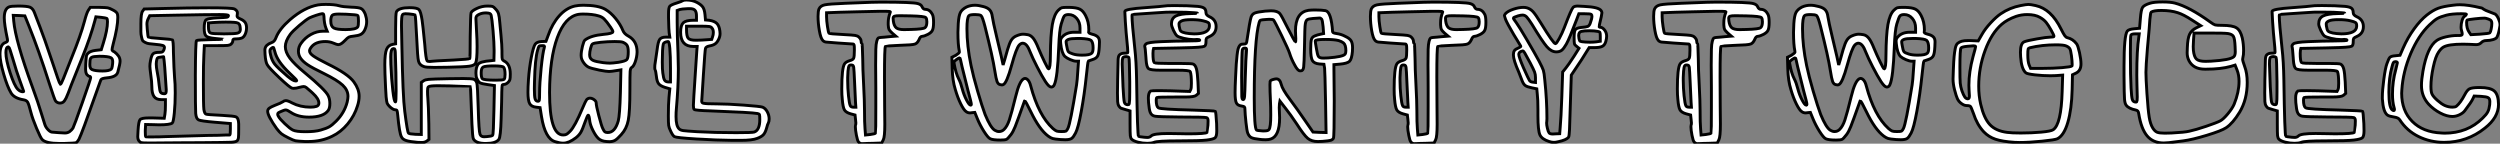
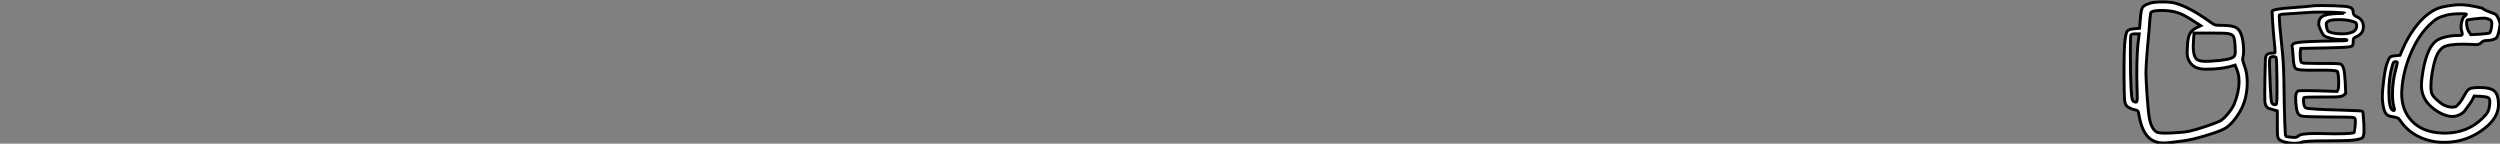
<svg xmlns="http://www.w3.org/2000/svg" viewBox="3 2.567 855.692 49.166">
  <rect x="3" y="2.567" width="855.692" height="49.166" fill="#808080" stroke="none" />
-   <path d="M6.10-39.54L6.10-39.54Q6.78-39.87 9.35-39.87L9.35-39.87Q12.26-39.87 13.33-39.48L13.33-39.48Q14.34-39.03 14.84-37.69L14.84-37.69Q15.06-37.02 16.80-32.59L16.80-32.59Q18.14-29.18 20.83-21.17L20.83-21.17Q23.41-13.33 23.69-13.10L23.69-13.10L23.74-13.10Q24.02-13.10 24.81-15.12L24.81-15.12Q24.98-15.57 26.01-18.17Q27.05-20.78 27.66-22.34L27.66-22.34Q30.69-29.79 31.98-34.61L31.98-34.61Q32.76-37.63 33.38-38.53L33.38-38.53L33.99-39.42L37.07-39.42Q39.26-39.37 39.93-39.26Q40.60-39.14 41.61-38.58L41.61-38.58Q43.12-37.86 43.29-37.07L43.29-37.07Q43.40-36.51 43.40-35.95L43.40-35.95Q43.40-32.76 41.78-26.71L41.78-26.71Q41.44-25.37 41.44-24.98L41.44-24.98Q41.44-24.64 41.61-24.53L41.61-24.53Q42.22-24.30 43.01-23.52Q43.79-22.74 44.02-22.01L44.02-22.01Q44.18-21.62 44.18-21L44.18-21Q44.18-20.10 43.40-17.25L43.40-17.25Q42.95-15.57 39.65-15.29L39.65-15.29Q37.86-15.12 37.63-14.67L37.63-14.67Q37.58-14.56 37.32-13.86Q37.07-13.16 36.57-11.76Q36.06-10.36 35.73-9.41L35.73-9.41Q31.14 3.64 30.13 5.66L30.13 5.66Q29.68 6.55 29.12 6.89L29.12 6.89Q28.84 7.06 24.92 7.17L24.92 7.17L23.52 7.17Q18.82 7.17 17.53 5.82L17.53 5.82Q16.97 5.26 15.60 1.99Q14.22-1.29 13.66-3.47L13.66-3.47Q12.94-6.33 12.54-6.97Q12.15-7.62 11.14-7.78L11.14-7.78Q8.01-8.29 6.89-10.08L6.89-10.08Q5.60-12.21 4.34-16.58Q3.08-20.94 3.08-23.35L3.08-23.35Q3.08-26.77 4.93-27.38L4.93-27.38Q5.49-27.61 5.60-27.80Q5.71-28 5.60-28.62L5.60-28.62Q4.54-33.60 4.54-35.84L4.54-35.84Q4.54-38.81 6.10-39.54ZM12.99-33.04L12.99-33.04L11.59-36.51L9.63-36.62L7.62-36.68L7.78-34.72Q8.40-27.89 14.17-12.15L14.17-12.15Q16.18-6.66 17.25-3.08L17.25-3.08Q18.09-0.39 18.40 0.59Q18.70 1.57 19.46 2.38Q20.22 3.19 20.83 3.28Q21.45 3.36 23.24 3.47L23.24 3.47Q25.14 3.58 25.31 3.58L25.31 3.58Q26.26 3.58 26.94 3.08L26.94 3.08Q27.66 2.52 28.06 1.90L28.06 1.90Q28.45 1.18 31.28-6.86Q34.10-14.90 34.10-15.29L34.10-15.29Q34.10-15.79 33.77-15.79Q33.43-15.79 32.87-16.35L32.87-16.35Q32.37-16.91 32.37-18.42L32.37-18.42Q32.37-18.59 32.40-19.10Q32.42-19.60 32.42-19.94L32.42-19.94Q32.54-22.06 32.65-22.68Q32.76-23.30 33.26-23.74L33.26-23.74Q33.99-24.47 35.84-24.70L35.84-24.70L37.74-24.92L38.42-27.10Q39.87-31.75 39.87-34.50L39.87-34.50Q39.87-35.50 39.59-35.67L39.59-35.67Q39.42-35.78 37.63-36.01L37.63-36.01L35.90-36.18L35.56-34.89Q34.10-29.40 31.25-22.29L31.25-22.29Q27.78-13.66 27.55-13.05L27.55-13.05Q26.21-9.41 25.70-8.37Q25.20-7.34 24.64-6.94L24.64-6.94Q24.19-6.66 23.63-6.66L23.63-6.66Q22.74-6.66 22.12-7.34L22.12-7.34Q21.78-7.73 19.94-13.44L19.94-13.44Q16.30-24.86 12.99-33.04ZM7.45-21.90L7.45-21.90Q6.33-25.76 6.05-25.87L6.05-25.87L5.94-25.87Q5.10-25.87 5.10-23.97L5.10-23.97Q5.10-21.50 6.55-17.02Q8.01-12.54 9.18-11.37L9.18-11.37Q10.02-10.53 10.92-10.53L10.92-10.53Q11.20-10.53 11.20-10.70L11.20-10.70Q11.20-10.75 9.86-14.39L9.86-14.39Q8.79-17.25 7.45-21.90ZM41.05-22.18L41.05-22.18Q40.15-22.68 37.07-22.68L37.07-22.68Q36.40-22.68 35.39-22.57Q34.38-22.46 34.10-21.98Q33.82-21.50 33.82-19.82L33.82-19.82Q33.82-18.48 34.55-18.14L34.55-18.14Q35.62-17.64 38.19-17.64L38.19-17.64Q39.42-17.64 40.10-17.81L40.10-17.81Q40.94-18.03 41.16-18.26Q41.38-18.48 41.50-19.21L41.50-19.21Q41.66-20.22 41.66-20.78L41.66-20.78Q41.66-21.84 41.05-22.18ZM52.42-38.86L59.14-39.03Q67.70-39.26 74.54-39.26L74.54-39.26Q82.60-39.26 83.33-38.86L83.33-38.86Q84.34-38.30 84.34-37.52L84.34-37.52Q84.34-37.13 84.28-36.85L84.28-36.85Q84.28-36.74 84.25-36.62Q84.22-36.51 84.22-36.46L84.22-36.46Q84.22-35.95 85.34-35.45L85.34-35.45Q86.46-35 87.02-34.22L87.02-34.22Q87.47-33.49 87.47-32.42L87.47-32.42Q87.47-31.25 87.00-30.21Q86.52-29.18 85.79-28.90Q85.06-28.62 83.89-28.62L83.89-28.62Q83.22-28.62 82.99-28.53Q82.77-28.45 82.77-28.06L82.77-28.06Q82.77-27.44 82.21-26.88L82.21-26.88Q81.82-26.49 81.03-26.40Q80.25-26.32 77.34-26.32L77.34-26.32L73.02-26.32L72.86-23.07Q72.69-20.16 72.69-13.61L72.69-13.61Q72.69-5.99 72.86-4.48L72.86-4.48Q73.08-3.02 73.64-2.86Q74.20-2.69 79.02-2.46L79.02-2.46Q83.33-2.24 83.94-1.90L83.94-1.90Q84.73-1.46 84.78 0.50L84.78 0.50Q84.78 0.78 84.78 1.18L84.78 1.18L84.78 2.24Q84.78 4.54 84.70 5.21Q84.62 5.88 84.22 6.27Q83.83 6.66 82.18 6.75Q80.53 6.83 71.90 6.89L71.90 6.89Q69.33 6.89 65.58 6.92Q61.82 6.94 59.30 6.97Q56.78 7 55.72 7L55.72 7L53.76 7Q51.97 7 51.49 6.89Q51.02 6.78 50.68 6.33L50.68 6.33Q50.23 5.82 50.23 4.76L50.23 4.76Q50.23 4.59 50.34 2.58L50.34 2.58Q50.51-0.34 50.99-0.95Q51.46-1.57 53.93-1.57L53.93-1.57L55.44-1.57L59.30-1.46L59.53-2.86Q59.70-3.92 59.70-5.99L59.70-5.99L59.70-7.84L58.24-7.84Q56.56-7.84 55.80-8.90Q55.05-9.97 55.05-12.32L55.05-12.32Q55.05-13.89 54.66-16.52L54.66-16.52Q54.38-18.59 54.38-19.26L54.38-19.26Q54.38-20.16 54.60-21.22L54.60-21.22Q54.94-23.02 55.47-23.52Q56-24.02 57.46-24.02L57.46-24.02Q58.35-24.02 58.63-24.16Q58.91-24.30 59.14-24.81Q59.36-25.31 59.36-25.70L59.36-25.70Q59.36-26.21 58.72-26.40Q58.07-26.60 56.17-26.77L56.17-26.77Q54.77-26.94 54.12-26.99Q53.48-27.05 52.78-27.41Q52.08-27.78 51.91-28.03Q51.74-28.28 51.52-29.26Q51.30-30.24 51.30-31.08Q51.30-31.92 51.30-33.82L51.30-33.82Q51.30-37.41 51.91-38.14L51.91-38.14L52.42-38.86ZM81.26-36.62L81.26-36.62Q81.26-36.96 78.18-36.96L78.18-36.96Q73.81-36.96 62.83-36.74L62.83-36.74L54.32-36.57L53.82-35.56Q53.37-34.66 53.37-33.71L53.37-33.71Q53.37-33.43 53.48-31.98L53.48-31.98Q53.70-29.34 53.87-29.18L53.87-29.18Q53.98-29.06 57.96-28.76Q61.94-28.45 62.05-28.34L62.05-28.34Q62.44-28.11 62.44-24.08L62.44-24.08Q62.61-18.14 62.83-15.46L62.83-15.46Q63.06-13.38 63.06-10.14L63.06-10.14Q63.06-6.44 62.75-3.30Q62.44-0.17 62.05 0.17L62.05 0.17Q61.26 0.78 57.62 0.78L57.62 0.78Q57.34 0.78 56.73 0.76Q56.11 0.73 55.78 0.73L55.78 0.73L52.92 0.67L52.81 2.63L52.81 3.25Q52.81 4.70 52.98 4.87L52.98 4.87Q53.03 4.93 54.71 4.93L54.71 4.93Q57.79 4.93 59.81 4.82L59.81 4.82Q60.26 4.82 73.98 4.42L73.98 4.42Q75.82 4.42 77.70 4.37Q79.58 4.31 80.64 4.26L80.64 4.26L81.70 4.26Q81.93 4.26 81.93 2.30L81.93 2.30L81.93 0.34L76.50-0.11Q71.90-0.50 71.06-0.90Q70.22-1.29 70.06-3.14L70.06-3.14Q69.94-4.70 69.94-16.18L69.94-16.18Q70-27.83 70.34-28.06Q70.67-28.28 75.54-28.39L75.54-28.39Q79.41-28.45 79.41-28.50L79.41-28.50L76.61-28.78Q74.26-29.01 73.61-29.62Q72.97-30.24 72.97-32.31L72.97-32.31Q72.97-34.66 73.64-35.17Q74.31-35.67 77.62-35.84L77.62-35.84Q80.14-35.95 80.70-36.04Q81.26-36.12 81.26-36.62ZM84.50-34.05L84.50-34.05Q83.94-34.38 80.30-34.38L80.30-34.38Q78.12-34.38 75.94-34.22L75.94-34.22L74.42-34.10L74.42-32.82Q74.42-30.97 75.07-30.66Q75.71-30.35 79.74-30.35L79.74-30.35Q83.44-30.35 84.39-30.60Q85.34-30.86 85.34-31.86L85.34-31.86Q85.34-31.92 85.32-32.14Q85.29-32.37 85.29-32.48L85.29-32.48Q85.23-33.71 84.50-34.05ZM59.08-22.51L59.08-22.51Q59.08-22.62 58.91-22.51L58.91-22.51Q58.86-22.51 58.66-22.48Q58.46-22.46 58.21-22.40Q57.96-22.34 57.74-22.34L57.74-22.34Q57.12-22.29 56.95-22.06Q56.78-21.84 56.62-20.89L56.62-20.89Q56.56-20.66 56.56-20.05L56.56-20.05Q56.56-18.93 56.90-17.25L56.90-17.25Q57.34-15.23 57.57-12.66L57.57-12.66Q57.74-10.86 58.04-10.36Q58.35-9.86 59.36-9.86L59.36-9.86Q59.75-9.86 59.86-10.11Q59.98-10.36 59.98-11.26L59.98-11.26Q59.42-20.72 59.08-22.51ZM111.94-40.26L111.94-40.26Q112.95-40.43 114.58-40.43L114.58-40.43Q117.60-40.43 119.11-39.98L119.11-39.98Q120.40-39.59 123.37-39.48L123.37-39.48Q125.89-39.42 126.70-39.00Q127.51-38.58 128.13-37.02L128.13-37.02Q128.58-35.67 128.58-34.50L128.58-34.50Q128.58-33.04 127.90-31.64L127.90-31.64Q127.40-30.63 126.59-30.18Q125.78-29.74 124.10-29.57L124.10-29.57Q122.92-29.46 122.47-29.23Q122.02-29.01 121.13-28.06L121.13-28.06Q119.78-26.66 118.94-26.66L118.94-26.66Q118.38-26.66 117.10-27.22L117.10-27.22Q115.92-27.72 114.41-27.72L114.41-27.72Q111.22-27.72 109.76-25.98L109.76-25.98Q109.03-25.09 109.03-24.53L109.03-24.53Q109.03-23.69 110.35-22.76Q111.66-21.84 115.14-20.10L115.14-20.10Q122.25-16.63 124.21-13.89L124.21-13.89Q126-11.42 126-9.02L126-9.02Q126-7.39 125.44-5.71L125.44-5.71Q124.43-2.35 122.08 0.48Q119.73 3.30 116.76 4.70L116.76 4.70Q113.12 6.50 108.58 6.50L108.58 6.50L107.41 6.50Q104.94 6.38 104.22 6.24Q103.49 6.10 101.75 5.21L101.75 5.21Q100.07 4.37 99.40 3.84Q98.73 3.30 97.78 2.07L97.78 2.07Q96.32 0.06 95.42-1.68L95.42-1.68Q94.70-3.08 94.70-3.86L94.70-3.86Q94.70-4.48 95.23-4.90Q95.76-5.32 97.16-5.88L97.16-5.88Q99.23-6.66 99.90-7.11L99.90-7.11Q100.35-7.50 100.91-7.50L100.91-7.50Q101.64-7.50 103.04-6.72L103.04-6.72Q105.84-5.26 109.37-5.26L109.37-5.26Q110.60-5.26 111.44-5.54L111.44-5.54Q112.22-5.82 112.22-6.66L112.22-6.66Q112.22-8.12 110.15-10.02L110.15-10.02Q109.93-10.25 109.48-10.64L109.48-10.64Q108.30-11.70 107.88-12.01Q107.46-12.32 107.02-12.32L107.02-12.32Q106.68-12.32 105.56-12.04L105.56-12.04Q104.50-11.70 103.49-11.70L103.49-11.70Q103.15-11.70 103.04-11.76L103.04-11.76Q102.26-11.98 98.67-15.37Q95.09-18.76 94.53-19.82L94.53-19.82Q93.97-20.78 93.80-23.35L93.80-23.35Q93.74-23.97 93.74-24.81L93.74-24.81Q93.74-25.76 94.42-26.43L94.42-26.43Q95.03-26.99 96.10-27.38L96.10-27.38Q97.05-27.66 97.55-29.06L97.55-29.06Q98.67-31.98 102.37-35.22L102.37-35.22Q107.24-39.42 111.94-40.26ZM113.96-36.34L113.96-36.34Q113.90-36.96 113.79-37.13Q113.68-37.30 113.29-37.24L113.29-37.24Q112.73-37.18 111.30-36.71Q109.87-36.23 109.03-35.84L109.03-35.84Q107.86-35.22 105.56-33.26Q103.26-31.30 102.42-30.18L102.42-30.18Q100.74-27.89 100.74-25.98Q100.74-24.08 102.31-22.01Q103.88-19.94 107.35-17.08L107.35-17.08Q114.46-11.20 115.42-9.18L115.42-9.18Q115.98-8.06 115.98-6.50Q115.98-4.93 115.42-4.14L115.42-4.14Q113.79-1.85 108.86-1.85L108.86-1.85Q105-1.85 102.54-3.53L102.54-3.53Q101.36-4.31 100.91-4.31L100.91-4.31Q100.52-4.31 100.02-4.09L100.02-4.09Q98.73-3.58 98.39-3.36L98.39-3.36Q97.89-2.97 98.34-2.18L98.34-2.18Q98.78-1.29 100.55 0.39Q102.31 2.07 103.32 2.58L103.32 2.58Q104.44 3.14 107.63 3.14L107.63 3.14Q110.94 3.14 112.84 2.58L112.84 2.58Q114.80 2.02 115.78 1.46Q116.76 0.90 118.10-0.45L118.10-0.45Q120.96-3.30 121.91-7L121.91-7Q122.19-8.23 122.19-8.96L122.19-8.96Q122.19-11.09 120.37-12.80Q118.55-14.50 114.02-16.74L114.02-16.74Q109.98-18.70 108.39-19.77Q106.79-20.83 106.01-21.95Q105.22-23.07 105.22-24.42L105.22-24.42Q105.22-25.87 106.12-27.10L106.12-27.10Q107.46-29.01 109.48-30.13Q111.50-31.25 113.51-31.25L113.51-31.25L115.08-31.25L114.69-32.20Q114.02-33.88 113.96-36.34ZM125.55-36.62L125.55-36.62Q125.38-36.90 121.58-37.07L121.58-37.07Q120.57-37.13 119.11-37.13L119.11-37.13Q117.32-37.13 116.87-36.76Q116.42-36.40 116.31-35.22L116.31-35.22L116.31-34.66Q116.31-32.93 117.32-32.37Q118.33-31.81 121.35-31.81L121.35-31.81Q124.94-31.81 125.55-32.76L125.55-32.76Q125.78-33.21 125.78-34.72L125.78-34.72Q125.78-36.18 125.55-36.62ZM97.16-24.25L97.16-24.25Q96.77-25.76 96.60-25.76Q96.43-25.76 95.93-25.37L95.93-25.37Q95.48-25.03 95.48-24.53Q95.48-24.02 95.70-23.13L95.70-23.13Q96.10-21.28 97.10-19.99Q98.11-18.70 101.53-15.79L101.53-15.79Q103.43-14.22 104.27-14.22L104.27-14.22Q104.66-14.22 104.66-14.34L104.66-14.34Q104.66-14.62 102.20-16.91L102.20-16.91Q97.94-20.94 97.16-24.25ZM166.26-39.03L166.26-39.03Q168-39.87 169.90-39.87L169.90-39.87Q171.25-39.87 171.67-39.73Q172.09-39.59 172.70-38.86L172.70-38.86Q173.43-38.14 173.71-37.24Q173.99-36.34 174.16-34.10L174.16-34.10Q174.22-33.43 174.55-29.93Q174.89-26.43 174.89-24.53L174.89-24.53L174.89-23.52Q174.89-22.01 175-21.67Q175.11-21.34 175.62-21.06L175.62-21.06Q177.74-20.05 177.74-16.58L177.74-16.58Q177.74-15.18 177.60-14.70Q177.46-14.22 177.02-13.78L177.02-13.78Q176.29-13.05 175.56-13.05L175.56-13.05Q175.06-13.05 174.97-12.74Q174.89-12.43 174.83-10.42L174.83-10.42Q174.83-8.29 174.61-1.34L174.61-1.34Q174.44 4.98 173.82 5.77L173.82 5.77Q172.82 7.17 169.34 7.17Q165.87 7.17 165.09 5.54L165.09 5.54Q164.81 4.87 164.61 0.42Q164.42-4.03 164.28-8.18Q164.14-12.32 164.08-12.38Q164.02-12.43 157.02-12.54L157.02-12.54Q155.29-12.60 152.99-12.60L152.99-12.60Q150.02-12.60 149.69-12.21L149.69-12.21Q149.41-11.93 149.41-10.81L149.41-10.81Q149.41-9.41 149.52-8.29L149.52-8.29Q149.74-5.88 149.86 0.45L149.86 0.45L149.91 5.77L149.18 6.33Q148.51 6.83 147.45 6.83L147.45 6.83Q146.61 6.83 145.99 6.78L145.99 6.78Q143.30 6.55 142.10 6.16Q140.90 5.77 140.50 4.93L140.50 4.93Q139.78 3.64 139.22-2.46L139.22-2.46Q139.10-3.81 138.96-4.09Q138.82-4.37 138.32-4.37L138.32-4.37Q137.65-4.37 136.53-5.38L136.53-5.38Q135.80-6.10 135.60-6.58Q135.41-7.06 135.24-8.79L135.24-8.79Q135.07-10.98 134.85-16.63L134.85-16.63Q134.79-17.81 134.79-19.77L134.79-19.77Q134.79-23.58 135.38-25.03Q135.97-26.49 137.54-26.77L137.54-26.77L138.49-26.94L138.49-32.14Q138.49-37.35 138.77-37.91L138.77-37.91Q139.55-39.31 143.25-39.31L143.25-39.31Q145.82-39.31 146.47-38.67Q147.11-38.02 147.56-35L147.56-35Q147.78-33.71 148.46-26.77L148.46-26.77Q148.85-21.67 149.24-21.17L149.24-21.17Q149.41-20.89 150.14-20.89L150.14-20.89Q150.30-20.89 151.31-21L151.31-21Q151.76-21.06 152.82-21.11Q153.89-21.17 155.57-21.25Q157.25-21.34 158.37-21.39L158.37-21.39Q163.63-21.67 163.86-21.90L163.86-21.90Q164.02-21.95 164.02-29.46L164.02-29.46Q164.14-37.02 164.30-37.52L164.30-37.52Q164.58-38.25 166.26-39.03ZM171.19-36.74L171.19-36.74Q171.02-37.18 170.74-37.32Q170.46-37.46 169.51-37.52L169.51-37.52L169.34-37.52Q168.17-37.52 167.22-37.10Q166.26-36.68 166.04-36.12L166.04-36.12Q165.98-36.06 165.98-35.45L165.98-35.45Q165.98-34.61 166.21-30.91L166.21-30.91Q166.38-28.34 166.38-25.93L166.38-25.93Q166.38-21.34 165.87-20.33L165.87-20.33Q165.48-19.54 163.80-19.29Q162.12-19.04 156.41-18.93L156.41-18.93Q154.39-18.87 151.70-18.87L151.70-18.87Q148.85-18.87 148.18-19.15L148.18-19.15Q146.66-19.66 146.33-21Q145.99-22.34 145.71-28.90L145.71-28.90Q145.32-36.62 145.15-36.85L145.15-36.85Q144.98-36.96 143.02-37.18L143.02-37.18Q142.52-37.24 141.85-37.24L141.85-37.24Q141.12-37.24 140.84-36.90L140.84-36.90Q140.50-36.57 140.50-33.15L140.50-33.15Q140.50-32.42 140.62-26.82L140.62-26.82Q140.95-8.74 141.62-3.81L141.62-3.81Q142.52 3.30 142.91 3.64L142.91 3.64Q143.19 3.92 145.26 4.03L145.26 4.03L147.28 4.09L147.28-13.72L148.06-14.28Q148.57-14.67 149.83-14.78Q151.09-14.90 156.91-15.01L156.91-15.01Q158.93-15.06 161.67-15.06L161.67-15.06Q164.53-15.06 165.23-14.81Q165.93-14.56 166.26-13.61L166.26-13.61Q166.54-12.88 166.77-4.76L166.77-4.76Q166.99 3.02 167.38 4.03L167.38 4.03Q167.72 4.87 168.73 4.87L168.73 4.87Q169.34 4.87 169.68 4.82L169.68 4.82Q171.36 4.70 171.70 4.37L171.70 4.37Q171.98 4.09 172.14-4.31L172.14-4.31L172.31-12.66L169.96-12.99Q168-13.27 167.41-13.58Q166.82-13.89 166.32-15.01L166.32-15.01Q165.98-15.68 165.98-16.91L165.98-16.91Q165.98-18.87 166.66-19.88Q167.33-20.89 171.14-21.17L171.14-21.17L172.14-21.28L172.20-24.14L172.20-24.81Q172.20-27.22 171.84-31.42Q171.47-35.62 171.19-36.74ZM138.38-24.08L138.38-24.08Q138.32-25.31 137.93-25.31L137.93-25.31Q137.70-25.31 137.59-25.26L137.59-25.26Q136.81-25.09 136.81-22.51L136.81-22.51Q136.81-20.94 136.86-19.88L136.86-19.88Q137.09-14.67 137.54-10.86Q137.98-7.06 138.43-7.06L138.43-7.06Q138.66-7.06 138.66-10.86L138.66-10.86Q138.66-16.58 138.38-24.08ZM175.45-18.93L175.45-18.93Q175.06-19.38 172.14-19.38L172.14-19.38Q169.18-19.38 168.48-19.01Q167.78-18.65 167.78-17.02Q167.78-15.40 168.17-15.01L168.17-15.01Q168.67-14.50 172.82-14.50L172.82-14.50Q175.28-14.50 175.62-14.78L175.62-14.78Q175.95-15.12 175.95-16.46L175.95-16.46Q175.95-18.37 175.45-18.93ZM199.81-39.87L199.81-39.87Q201.10-40.15 202.72-40.15L202.72-40.15Q207.87-40.15 210.34-38.70L210.34-38.70Q212.13-37.63 213.78-35.62Q215.43-33.60 216.27-31.53L216.27-31.53Q216.72-30.35 218.18-29.57L218.18-29.57Q221.14-27.94 221.14-24.14L221.14-24.14Q221.09-22.46 220.53-20.83Q219.97-19.21 219.24-18.82L219.24-18.82Q218.85-18.59 218.76-17.44Q218.68-16.30 218.68-11.26L218.68-11.26Q218.68-3.64 218.12-0.76Q217.56 2.13 215.71 4.14L215.71 4.14Q214.42 5.60 213.61 6.08Q212.80 6.55 211.68 6.55L211.68 6.55Q211.01 6.55 210.67 6.50L210.67 6.50Q208.82 6.38 207.82 5.38L207.82 5.38Q206.92 4.48 206.05 2.74Q205.18 1.01 204.96-0.34L204.96-0.34Q204.74-2.52 204.40-2.52L204.40-2.52Q204.18-2.52 203.39-0.34L203.39-0.34Q202.44 2.41 201.85 3.39Q201.26 4.37 200.20 5.21L200.20 5.21Q197.79 7.06 195.83 7.06L195.83 7.06Q194.71 7.06 193.09 6.55L193.09 6.55Q189.67 5.54 188.44-1.96L188.44-1.96L187.94-5.10L186.54-5.26Q184.97-5.43 184.38-6.47Q183.79-7.50 183.79-10.36L183.79-10.36Q183.79-12.10 183.96-14.73L183.96-14.73Q184.24-18.76 184.94-22.34Q185.64-25.93 186.26-26.82L186.26-26.82Q186.82-27.61 188.38-27.72L188.38-27.72L189.95-27.78L190.68-29.74Q192.08-33.82 194.49-36.51Q196.90-39.20 199.81-39.87ZM207.93-36.51L207.93-36.51Q205.91-37.13 202.61-37.13L202.61-37.13Q201.82-37.13 201.04-37.02L201.04-37.02Q196.45-36.18 193.84-29.09Q191.24-22.01 191.18-10.30L191.18-10.30Q191.18 4.26 195.83 4.26L195.83 4.26Q196.56 4.26 196.98 4.03Q197.40 3.81 198.18 3.02L198.18 3.02Q199.86 1.34 202.50-4.98L202.50-4.98Q203.50-7.34 203.84-7.78Q204.18-8.23 204.85-8.34L204.85-8.34L205.02-8.34Q205.74-8.34 206.44-7.81Q207.14-7.28 207.14-6.72L207.14-6.72Q207.14-5.82 208.04-2.35Q208.94 1.12 209.38 2.02L209.38 2.02Q209.83 2.97 210.11 3.19Q210.39 3.42 211.12 3.42L211.12 3.42Q213.58 3.42 214.70-0.56L214.70-0.56Q215.21-2.46 215.43-10.30L215.43-10.30L215.60-18.03L214.59-17.86Q212.24-17.47 211.57-17.47L211.57-17.47Q210.67-17.47 208.32-17.92L208.32-17.92Q205.35-18.54 204.57-18.93L204.57-18.93Q203.67-19.38 202.94-20.36Q202.22-21.34 202.05-22.23L202.05-22.23Q201.99-22.46 201.99-22.96L201.99-22.96Q201.99-24.30 202.44-26.10Q202.89-27.89 203.28-28.22L203.28-28.22Q205.35-29.79 209.66-30.18L209.66-30.18Q212.86-30.46 212.86-31.08L212.86-31.08Q212.86-31.47 212.13-32.54L212.13-32.54Q210.67-34.66 209.86-35.45Q209.05-36.23 207.93-36.51ZM216.22-27.50L216.22-27.50Q215.60-27.72 213.47-27.72L213.47-27.72Q211.18-27.72 208.71-27.47Q206.25-27.22 205.86-26.88L205.86-26.88Q205.52-26.60 205.21-25.37Q204.90-24.14 204.90-23.18L204.90-23.18Q204.90-22.74 204.96-22.57L204.96-22.57Q205.18-21.67 206.11-21.25Q207.03-20.83 209.50-20.50L209.50-20.50Q210.90-20.33 211.85-20.33L211.85-20.33Q212.69-20.33 214.76-20.61L214.76-20.61Q217.11-21 217.62-21.53Q218.12-22.06 218.12-24.25L218.12-24.25Q218.12-25.70 217.73-26.38Q217.34-27.05 216.22-27.50ZM189.39-25.70L189.39-25.70Q189.50-26.15 189.39-26.24Q189.28-26.32 188.55-26.32L188.55-26.32Q187.77-26.32 187.57-26.10Q187.38-25.87 187.10-24.81L187.10-24.81Q186.20-21.73 186.03-14.06L186.03-14.06Q186.03-13.55 186.00-12.71Q185.98-11.87 185.98-11.54L185.98-11.54Q185.98-8.90 186.23-8.09Q186.48-7.28 187.21-7.28L187.21-7.28Q187.60-7.28 187.68-7.67Q187.77-8.06 187.77-10.08L187.77-10.08Q187.77-13.38 188.30-18.59Q188.83-23.80 189.39-25.70ZM236.71-41.66L236.71-41.66Q237.10-41.94 238.00-41.94L238.00-41.94Q240.07-41.94 241.64-41.10L241.64-41.10Q243.10-40.32 243.66-39.48Q244.22-38.64 244.38-36.96L244.38-36.96L244.55-35.11L245.84-35Q247.63-34.72 248.44-33.91Q249.26-33.10 249.48-31.30L249.48-31.30Q249.54-30.97 249.54-30.46L249.54-30.46Q249.54-29.51 249.09-28.56L249.09-28.56Q248.58-27.44 247.88-26.94Q247.18-26.43 245.90-26.21L245.90-26.21Q244.72-25.98 244.55-25.37L244.55-25.37Q244.38-24.81 243.85-16.55Q243.32-8.29 243.32-8.23L243.32-8.23Q243.26-7.84 243.26-7.34L243.26-7.34Q243.26-6.72 243.82-6.61L243.82-6.61Q244.61-6.38 248.64-6.38L248.64-6.38Q252.00-6.38 257.66-5.96Q263.31-5.54 264.10-5.26L264.10-5.26Q265.05-4.87 265.69-3.70Q266.34-2.52 266.34-1.23L266.34-1.23Q266.34-0.34 266.06 0.17L266.06 0.17Q265.83 0.50 265.50 1.79L265.50 1.79Q265.05 3.42 264.40 4.14Q263.76 4.87 262.25 5.43L262.25 5.43Q260.57 6.10 256.65 6.10L256.65 6.10L253.79 6.10Q248.30 6.05 241.44 5.63Q234.58 5.21 233.91 4.82L233.91 4.82Q233.30 4.42 232.62 2.91L232.62 2.91Q232.06 1.79 231.95 0.98Q231.84 0.17 231.84-2.24L231.84-2.24Q231.84-6.44 232.06-8.62L232.06-8.62L232.34-11.54L230.66-12.04Q229.10-12.54 228.51-13.30Q227.92-14.06 227.75-15.79L227.75-15.79Q227.53-17.70 227.30-18.03L227.30-18.03Q227.19-18.14 227.19-18.87L227.19-18.87Q227.19-19.71 227.30-20.22L227.30-20.22Q227.47-21.17 227.98-24.86L227.98-24.86Q228.31-27.66 228.87-28.45Q229.43-29.23 231.00-29.23L231.00-29.23L232.34-29.23L232.12-30.74Q232.01-31.42 231.90-35.84L231.90-35.84L231.90-37.35Q231.90-39.31 232.34-39.82Q232.79-40.32 234.81-40.94L234.81-40.94Q236.54-41.50 236.71-41.66ZM240.91-38.47L240.91-38.47Q240.41-38.98 239.18-38.98L239.18-38.98L238.56-38.98Q236.26-38.86 235.82-38.70L235.82-38.70L234.86-38.36L234.86-34.44Q234.86-29.90 235.14-23.86L235.14-23.86Q235.26-20.16 235.26-18.42L235.26-18.42Q235.26-12.21 234.58-4.59L234.58-4.59Q234.47-3.64 234.47-2.02L234.47-2.02Q234.47 1.18 235.54 2.18L235.54 2.18Q235.98 2.63 236.99 2.77Q238.00 2.91 241.81 3.14L241.81 3.14Q247.58 3.47 255.02 3.47L255.02 3.47Q260.57 3.47 261.24 3.25L261.24 3.25Q263.14 2.58 263.14-1.01L263.14-1.01Q263.14-2.41 263.03-2.69Q262.92-2.97 262.36-3.08L262.36-3.08Q260.34-3.47 246.40-3.98L246.40-3.98Q241.08-4.14 240.69-4.48L240.69-4.48Q240.41-4.76 240.41-5.88L240.41-5.88Q240.41-6.94 241.08-16.97L241.08-16.97L241.58-24.53L241.70-26.04L240.35-26.04Q236.04-26.04 236.04-30.91L236.04-30.91Q236.04-33.26 236.94-34.13Q237.83-35 240.30-35L240.30-35L241.47-35L241.47-36.46Q241.47-37.91 240.91-38.47ZM246.79-32.31L246.79-32.31Q246.51-32.76 245.84-32.87Q245.17-32.98 242.20-32.98L242.20-32.98L238.06-32.98L238.06-31.86Q238.06-29.57 238.62-28.87Q239.18-28.17 241.25-28.17L241.25-28.17Q242.48-28.17 243.21-28.22L243.21-28.22L246.68-28.45L246.96-29.29Q247.24-30.02 247.24-30.80L247.24-30.80Q247.24-31.81 246.79-32.31ZM232.34-25.42L232.34-25.42Q232.12-27.72 231.78-27.72L231.78-27.72L231.73-27.72Q230.27-27.55 230.10-26.82L230.10-26.82Q229.77-25.31 229.77-20.72L229.77-20.72Q229.77-18.14 229.94-16.97L229.94-16.97Q230.16-15.12 230.55-14.50Q230.94-13.89 231.90-13.89L231.90-13.89L232.57-13.89L232.57-18.48Q232.57-22.74 232.34-25.42Z" fill="white" stroke="black" transform="translate(0 0) scale(1 1) translate(-0.08 44.507)" />
-   <path d="M21.28-41.16L21.28-41.16Q22.01-41.22 24.47-41.22L24.47-41.22Q35.62-41.22 37.24-40.71L37.24-40.71Q38.42-40.38 38.70-39.59L38.70-39.59Q39.09-38.75 39.76-38.75L39.76-38.75Q41.33-38.75 42.22-37.02L42.22-37.02Q42.62-36.23 42.62-34.33L42.62-34.33Q42.62-32.20 42.17-31.47L42.17-31.47Q41.83-30.80 40.68-30.18Q39.54-29.57 38.70-29.51L38.70-29.51Q38.08-29.51 37.63-28.34L37.63-28.34Q37.07-27.16 36.29-26.88L36.29-26.88Q35.50-26.54 30.97-26.43L30.97-26.43Q26.26-26.21 26.15-26.10L26.15-26.10Q25.82-25.76 25.82-15.62L25.82-15.62Q25.82-9.30 25.87-5.49L25.87-5.49Q25.93-2.86 25.93 0.56L25.93 0.56Q25.93 4.87 25.42 5.88L25.42 5.88L24.86 7L21.84 7.11Q21.17 7.11 20.24 7.14Q19.32 7.17 18.79 7.20Q18.26 7.22 18.09 7.22L18.09 7.22Q17.42 7.22 16.91 6.61L16.91 6.61Q16.58 6.22 16.21 4.37Q15.85 2.52 15.85 1.46L15.85 1.46Q15.85 1.01 15.90 0.90L15.90 0.90Q16.02 0.67 16.02 0.11L16.02 0.11Q16.02-0.22 15.90-1.12L15.90-1.12L15.74-2.58L14.28-2.97Q12.66-3.42 12.12-4.31Q11.59-5.21 11.37-7.95L11.37-7.95Q11.20-9.46 11.20-11.48L11.20-11.48Q11.20-18.70 12.15-20.10L12.15-20.10Q12.60-20.78 13.89-21.17L13.89-21.17Q15.01-21.45 15.26-22.01Q15.51-22.57 15.51-24.81L15.51-24.81Q15.51-26.15 15.43-26.52Q15.34-26.88 15.01-26.88L15.01-26.88Q14.90-26.88 9.86-27.22L9.86-27.22Q6.50-27.44 5.77-27.55Q5.04-27.66 4.65-28.17L4.65-28.17Q3.98-28.90 3.53-31.44Q3.08-33.99 3.08-36.34L3.08-36.34Q3.08-38.19 3.42-38.92L3.42-38.92Q3.92-39.98 5.38-40.29Q6.83-40.60 12.49-40.82L12.49-40.82Q17.92-40.99 21.28-41.16ZM18.37-21.78L18.37-21.78Q18.37-18.65 18.68-12.91Q18.98-7.17 18.98-4.20L18.98-4.20Q18.98 0.22 19.15 2.07L19.15 2.07L19.32 4.26L20.94 4.09Q22.57 3.86 22.74 3.64L22.74 3.64Q22.85 3.42 22.85-5.49L22.85-5.49L22.85-11.82Q22.85-13.50 22.82-16.10Q22.79-18.70 22.79-19.66L22.79-19.66Q22.79-23.18 22.85-25.03Q22.90-26.88 23.16-27.80Q23.41-28.73 23.63-28.90Q23.86-29.06 24.47-29.12L24.47-29.12Q24.75-29.12 25.84-29.23Q26.94-29.34 27.55-29.40L27.55-29.40L29.68-29.57L28.45-30.63Q27.61-31.42 27.38-31.84Q27.16-32.26 27.10-33.43L27.10-33.43L27.10-34.22Q27.10-35.95 27.78-37.69L27.78-37.69Q27.83-37.74 27.83-37.86L27.83-37.86Q27.83-38.08 26.32-38.08L26.32-38.08L24.14-38.08Q23.69-38.08 16.44-37.91Q9.18-37.74 7.34-37.63L7.34-37.63L5.99-37.58L5.99-36.23Q5.99-34.94 6.30-32.87Q6.61-30.80 6.83-30.58L6.83-30.58Q7-30.35 11.70-30.13L11.70-30.13Q14.95-29.96 15.79-29.82Q16.63-29.68 17.08-29.23L17.08-29.23Q17.81-28.50 17.81-27.89L17.81-27.89Q17.81-27.22 18.09-27.05L18.09-27.05Q18.26-26.94 18.37-21.78ZM39.98-35.90L39.98-35.90Q39.59-36.40 34.83-36.51L34.83-36.51Q33.15-36.57 31.08-36.57L31.08-36.57Q29.68-36.57 29.23-36.40Q28.78-36.23 28.78-35.67L28.78-35.67Q28.78-35.17 28.84-34.78L28.84-34.78Q29.06-33.10 29.85-32.42L29.85-32.42Q30.63-31.81 32.48-31.81L32.48-31.81Q33.88-31.81 34.89-31.86L34.89-31.86Q39.14-31.98 39.70-32.48L39.70-32.48Q40.32-32.98 40.32-34.50L40.32-34.50Q40.32-35.50 39.98-35.90ZM15.57-14.06L15.57-14.06Q15.40-18.09 15.29-18.84Q15.18-19.60 14.78-19.66L14.78-19.66Q14.67-19.66 14.56-19.68Q14.45-19.71 14.39-19.71L14.39-19.71Q14-19.71 13.80-19.54Q13.61-19.38 13.50-18.84Q13.38-18.31 13.33-17.61Q13.27-16.91 13.22-15.46L13.22-15.46L13.22-14.39Q13.22-11.82 13.50-9.13Q13.78-6.44 14.11-5.77L14.11-5.77Q14.34-5.26 15.18-5.26L15.18-5.26L16.02-5.26L15.90-6.94Q15.74-9.80 15.57-14.06ZM53.87-39.54L53.87-39.54Q55.22-40.15 56.78-40.15L56.78-40.15Q58.02-40.15 59.64-39.70L59.64-39.70Q61.15-39.31 61.85-38.53Q62.55-37.74 62.72-36.29L62.72-36.29Q62.94-34.66 64.29-29.01Q65.63-23.35 65.80-22.62L65.80-22.62L66.42-19.71L66.98-21.56Q67.09-21.90 67.93-24.92L67.93-24.92Q68.60-27.22 69.24-28.22Q69.89-29.23 71.01-29.68L71.01-29.68Q72.30-30.24 73.25-30.24L73.25-30.24Q73.86-30.24 74.87-30.07Q75.88-29.90 76.72-28.87Q77.56-27.83 78.51-25.42L78.51-25.42Q79.46-23.13 80.61-20.75Q81.76-18.37 81.98-18.37L81.98-18.37Q82.60-18.37 82.60-23.02L82.60-23.02Q82.66-30.02 83.27-33.54Q83.89-37.07 85.34-38.47L85.34-38.47Q86.02-39.14 86.46-39.28Q86.91-39.42 88.37-39.42L88.37-39.42L89.10-39.42Q91.56-39.37 92.68-38.81Q93.80-38.25 94.64-36.62L94.64-36.62Q95.76-34.50 95.76-31.70L95.76-31.70Q95.76-31.30 95.70-31.14L95.70-31.14Q95.59-30.86 95.84-30.66Q96.10-30.46 96.88-30.24L96.88-30.24Q98.17-29.96 98.84-29.29L98.84-29.29Q99.40-28.73 99.40-27.61L99.40-27.61Q99.40-26.71 99.34-25.98L99.34-25.98Q99.23-23.63 98.78-22.79Q98.34-21.95 97.05-21.56L97.05-21.56L95.59-21.06Q95.42-20.89 94.92-16.07L94.92-16.07Q94.25-9.63 93.18-3.86Q92.12 1.90 91.22 3.58L91.22 3.58Q90.50 4.98 89.88 5.43Q89.26 5.88 87.70 5.88L87.70 5.88Q86.69 5.88 86.07 5.82L86.07 5.82Q84 5.66 83.36 5.46Q82.71 5.26 81.87 4.65L81.87 4.65Q78.85 2.41 75.88-3.75L75.88-3.75Q74.09-7.45 73.81-7.45L73.81-7.45L73.75-7.39Q71.29-0.45 70.56 1.37Q69.83 3.19 69.10 4.14L69.10 4.14Q67.98 5.60 67.54 5.77L67.54 5.77Q67.03 5.99 65.52 5.99L65.52 5.99Q62.89 5.99 61.99 5.54L61.99 5.54Q61.21 5.15 59.86 3.02Q58.52 0.90 57.62-1.29L57.62-1.29L56.73-3.47L55.61-3.36Q55.50-3.36 55.36-3.33Q55.22-3.30 55.16-3.30L55.16-3.30Q54.32-3.30 53.76-3.75L53.76-3.75Q52.98-4.26 51.91-6.41Q50.85-8.57 50.06-11.31L50.06-11.31Q49.11-14.34 49-18.42L49-18.42L48.89-22.34L50.23-23.02Q51.41-23.80 51.46-24.08L51.46-24.08Q51.46-24.36 51.41-24.53L51.41-24.53Q50.96-26.66 50.96-30.86L50.96-30.86Q50.96-32.09 51.07-33.88L51.07-33.88Q51.24-36.57 51.80-37.66Q52.36-38.75 53.87-39.54ZM58.86-36.62L58.86-36.62Q58.35-36.96 56.84-36.96L56.84-36.96Q55.05-36.96 54.71-36.57L54.71-36.57Q54.04-35.84 54.04-32.14L54.04-32.14Q54.04-26.26 55.44-19.54L55.44-19.54Q56.17-15.96 57.71-10.70Q59.25-5.43 60.26-2.74L60.26-2.74Q62.10 1.74 63.56 2.63L63.56 2.63Q64.29 3.08 65.02 3.08L65.02 3.08Q66.02 3.08 66.75 2.35L66.75 2.35Q67.82 1.29 68.54-0.87Q69.27-3.02 70.73-8.96L70.73-8.96Q72.02-14.28 73.53-15.01L73.53-15.01Q74.20-15.34 74.93-14.56L74.93-14.56Q75.54-13.89 75.88-12.49L75.88-12.49Q78.57-2.41 83.44 2.02L83.44 2.02Q84.28 2.74 84.73 2.91Q85.18 3.08 86.35 3.08L86.35 3.08Q87.64 3.08 87.92 2.94Q88.20 2.80 88.59 2.02L88.59 2.02Q89.43 0.39 91.56-12.88L91.56-12.88Q91.78-14.17 92.01-17.92L92.01-17.92L92.23-21L91.45-21Q90.66-21 89.43-21.53Q88.20-22.06 87.58-22.62L87.58-22.62Q86.46-23.74 86.13-27.05L86.13-27.05Q86.07-27.38 86.07-27.89L86.07-27.89Q86.07-28.73 86.69-29.34L86.69-29.34Q88.09-30.91 90.78-30.91L90.78-30.91L91.06-30.91L92.74-30.91L92.74-32.37Q92.74-34.33 91.62-35.64Q90.50-36.96 88.87-36.96L88.87-36.96Q87.75-36.96 87.36-36.46Q86.97-35.95 86.30-33.71L86.30-33.71Q85.68-31.64 85.46-25.82L85.46-25.82Q85.06-15.29 83.94-12.94L83.94-12.94Q83.61-12.15 82.88-12.15Q82.15-12.15 80.92-14L80.92-14Q79.69-15.90 78.06-19.07Q76.44-22.23 75.71-24.08L75.71-24.08Q74.59-27.16 73.14-27.16L73.14-27.16Q72.52-27.16 71.90-26.49L71.90-26.49Q70.90-25.31 69.38-19.77L69.38-19.77Q67.65-13.44 66.47-12.99L66.47-12.99Q66.08-12.77 65.35-12.99L65.35-12.99Q64.68-13.16 64.34-14.06Q64.01-14.95 63.56-17.81L63.56-17.81Q62.89-22.29 60.20-32.93L60.20-32.93Q59.36-36.18 58.86-36.62ZM96.54-28.11L96.54-28.11Q95.93-28.67 92.79-28.78L92.79-28.78L91.78-28.78Q89.54-28.78 88.76-28.45Q87.98-28.11 87.98-27.66L87.98-27.66Q87.98-27.55 88.03-27.16Q88.09-26.77 88.14-26.49L88.14-26.49Q88.42-24.75 88.73-24.30Q89.04-23.86 90.38-23.46L90.38-23.46Q91.56-23.07 93.46-23.07L93.46-23.07Q96.10-23.07 96.77-23.74L96.77-23.74Q97.22-24.19 97.22-25.54L97.22-25.54Q97.22-27.44 96.54-28.11ZM52.36-19.15L52.36-19.15Q51.74-22.18 51.58-22.18L51.58-22.18Q51.35-22.18 50.46-21.56L50.46-21.56Q49.62-21 49.62-20.61L49.62-20.61Q49.62-20.33 49.67-20.10L49.67-20.10Q50.23-16.86 51.24-14.90L51.24-14.90Q51.91-13.61 52.42-11.59L52.42-11.59Q52.98-9.46 53.90-7.70Q54.82-5.94 55.33-5.94L55.33-5.94Q55.55-5.94 55.55-6.22L55.55-6.22Q55.55-6.78 54.38-11.03L54.38-11.03Q52.70-17.58 52.36-19.15ZM109.48-22.23L109.48-22.23Q109.20-22.57 108.58-22.57L108.58-22.57Q107.52-22.57 107.35-22.06L107.35-22.06Q107.18-21.67 107.18-20.05L107.18-20.05Q107.18-18.70 107.46-12.26L107.46-12.26Q107.69-7.84 107.91-6.97Q108.14-6.10 109.14-6.10L109.14-6.10Q109.37-6.10 109.45-6.16Q109.54-6.22 109.62-6.64Q109.70-7.06 109.73-7.90Q109.76-8.74 109.76-10.42L109.76-10.42L109.76-14Q109.65-21.90 109.48-22.23ZM134.85-34.83L134.85-34.83Q133.28-35.22 130.93-35.22L130.93-35.22Q128.41-35.22 127.51-34.78Q126.62-34.33 126.62-33.77L126.62-33.77Q126.62-33.32 126.67-33.04L126.67-33.04Q126.90-31.64 127.23-31.30L127.23-31.30Q128.18-30.46 131.82-30.35L131.82-30.35Q136.92-30.35 137.03-32.93L137.03-32.93L137.03-33.21Q137.03-33.94 136.64-34.22Q136.25-34.50 134.85-34.83ZM131.94-37.58L131.94-37.58Q129.81-37.80 124.71-37.80L124.71-37.80Q121.74-37.80 120.96-37.69L120.96-37.69Q120.90-37.69 118.30-37.52Q115.70-37.35 113.18-37.18Q110.66-37.02 110.60-36.96L110.60-36.96Q110.54-36.79 110.54-36.57L110.54-36.57Q110.54-34.10 111.50-25.31L111.50-25.31Q112-21 112.11-14.78L112.11-14.78Q112.39 4.54 112.78 4.76L112.78 4.76Q112.84 4.82 114.80 5.04L114.80 5.04Q115.25 5.10 115.81 5.10L115.81 5.10Q116.59 5.10 117.10 4.59L117.10 4.59Q117.88 3.75 122.98 3.75L122.98 3.75Q125.44 3.75 126.90 3.81L126.90 3.81Q127.74 3.86 129.53 3.86L129.53 3.86Q135.86 3.86 136.25 3.36L136.25 3.36Q136.30 3.30 136.53 0.90L136.53 0.90Q136.58 0.28 136.58-0.56L136.58-0.56Q136.58-1.51 136.08-1.68L136.08-1.68Q135.41-1.90 126.78-1.90L126.78-1.90Q119.73-1.96 118.47-2.16Q117.21-2.35 116.76-3.53L116.76-3.53Q116.42-4.37 116.20-6.83L116.20-6.83Q116.14-7.45 116.14-8.40L116.14-8.40Q116.14-10.25 116.93-10.81L116.93-10.81Q117.15-10.92 120.01-10.92L120.01-10.92Q122.42-10.92 123.76-10.86L123.76-10.86L130.31-10.64L130.65-11.31Q130.87-11.70 130.87-13.44L130.87-13.44Q130.87-16.35 130.48-17.42L130.48-17.42Q130.26-17.92 126-17.92L126-17.92L123.54-17.92L120.23-17.92Q116.87-17.92 116.20-18.45Q115.53-18.98 115.36-21.45L115.36-21.45Q115.30-22.01 115.30-22.34L115.30-22.34Q115.08-25.59 114.91-25.98L114.91-25.98Q114.80-26.38 115.30-26.88L115.30-26.88Q115.92-27.50 120.54-27.69Q125.16-27.89 129.44-27.92Q133.73-27.94 133.73-28.17L133.73-28.17Q133.73-28.45 132.78-28.45L132.78-28.45Q132.44-28.45 132.05-28.39L132.05-28.39L131.60-28.39Q130.09-28.39 128.30-28.81Q126.50-29.23 125.94-29.68L125.94-29.68Q125.38-30.18 124.71-31.61Q124.04-33.04 124.04-33.77L124.04-33.77Q124.04-35.67 125.52-36.46Q127.01-37.24 130.65-37.30L130.65-37.30Q132.94-37.35 132.94-37.41L132.94-37.41Q132.94-37.52 131.94-37.58ZM121.46-39.87L121.46-39.87Q122.14-40.04 125.10-40.04L125.10-40.04Q129.81-40.04 133.06-39.76L133.06-39.76Q134.68-39.59 135.27-39.12Q135.86-38.64 135.86-37.58L135.86-37.58Q135.86-36.79 137.03-36.23L137.03-36.23Q139.33-35.22 139.33-32.82L139.33-32.82Q139.33-30.46 137.09-29.46L137.09-29.46Q136.19-29.06 136.02-28.81Q135.86-28.56 135.86-27.78L135.86-27.78Q135.86-27.72 135.86-27.61L135.86-27.61Q135.86-26.38 135.30-26.10L135.30-26.10Q134.57-25.70 128.35-25.59L128.35-25.59Q127.18-25.54 126.50-25.54L126.50-25.54L117.94-25.37L117.77-24.70Q117.71-24.47 117.71-23.69L117.71-23.69Q117.71-20.94 118.16-20.50L118.16-20.50Q118.44-20.22 123.31-20.22L123.31-20.22L124.71-20.22L127.34-20.22Q131.15-20.22 131.54-19.99L131.54-19.99Q132.27-19.60 132.61-18.31Q132.94-17.02 133.11-13.89L133.11-13.89L133.28-9.97L132.50-9.30Q131.82-8.74 128.80-8.74L128.80-8.74L125.55-8.74Q119.39-8.74 119.06-8.57L119.06-8.57Q118.83-8.40 118.83-7.67L118.83-7.67Q118.83-5.54 119.56-5.04L119.56-5.04Q120.23-4.54 131.49-4.26L131.49-4.26Q138.88-4.03 139.05-3.86L139.05-3.86Q139.27-3.64 139.50 0.39L139.50 0.39Q139.55 1.40 139.55 2.80L139.55 2.80Q139.55 4.76 138.96 5.24Q138.38 5.71 136.14 5.99Q133.90 6.27 126.45 6.27L126.45 6.27Q119.22 6.27 118.05 6.78L118.05 6.78Q117.21 7.11 115.75 7.11L115.75 7.11Q114.18 7.11 112.62 6.72Q111.05 6.33 110.43 5.71L110.43 5.71Q110.04 5.32 109.96 4.48Q109.87 3.64 109.87 0.56L109.87 0.56L109.87-3.98L108.14-4.48Q107.13-4.76 106.79-4.90Q106.46-5.04 106.06-5.63Q105.67-6.22 105.62-7.20Q105.56-8.18 105.56-10.14L105.56-10.14Q105.56-10.64 105.59-12.07Q105.62-13.50 105.62-14.45L105.62-14.45Q105.73-20.27 105.78-21.50Q105.84-22.74 106.23-23.13L106.23-23.13Q106.85-23.74 107.86-23.74L107.86-23.74Q108.98-23.74 109.03-23.86L109.03-23.86Q109.09-23.86 109.09-24.25L109.09-24.25Q109.09-25.20 108.81-27.83L108.81-27.83Q108.53-30.41 108.25-34.61L108.25-34.61Q108.08-37.24 108.08-38.02L108.08-38.02Q108.08-38.86 114.97-39.31L114.97-39.31Q120.96-39.76 121.46-39.87ZM170.97-38.42L170.97-38.42Q171.98-38.53 173.21-38.53L173.21-38.53Q175.45-38.53 176.79-38.30L176.79-38.30Q178.75-37.86 179.20-31.02L179.20-31.02Q179.31-30.63 180.60-30.46L180.60-30.46Q182.17-30.24 183.51-29.51L183.51-29.51Q184.97-28.84 185.50-28.03Q186.03-27.22 186.03-25.59L186.03-25.59Q186.03-24.81 185.98-24.30L185.98-24.30Q185.75-21.73 185.00-20.97Q184.24-20.22 181.66-19.99L181.66-19.99L179.65-19.82L179.65-18.54Q179.76-11.93 179.76-7.39L179.76-7.39Q179.76 4.82 179.48 5.38L179.48 5.38Q179.20 5.88 178.56 6.08Q177.91 6.27 175.73 6.44L175.73 6.44Q175.17 6.50 174.16 6.50L174.16 6.50Q171.98 6.50 170.66 5.38Q169.34 4.26 166.94 0.50L166.94 0.50Q164.70-2.86 163.13-4.82L163.13-4.82L161.17-7.34L161-6.38Q160.94-6.10 160.94-5.10L160.94-5.10Q160.94-3.92 161-3.36L161-3.36Q161.06-2.74 161.06-1.62L161.06-1.62Q161.06 4.70 157.98 5.66L157.98 5.66Q157.30 5.88 156.30 5.88L156.30 5.88Q155.18 5.88 154.34 5.77L154.34 5.77Q152.10 5.54 151.34 5.12Q150.58 4.70 150.14 3.58L150.14 3.58Q149.86 2.86 149.55 0.03Q149.24-2.80 149.18-4.70L149.18-4.70Q149.18-5.21 148.99-5.38Q148.79-5.54 148.06-5.66L148.06-5.66Q146.72-5.82 146.27-6.69Q145.82-7.56 145.82-10.25L145.82-10.25Q145.82-12.10 145.99-15.57L145.99-15.57Q146.10-18.37 146.22-20.02Q146.33-21.67 146.50-23.07Q146.66-24.47 146.83-25.12Q147-25.76 147.31-26.24Q147.62-26.71 147.98-26.80Q148.34-26.88 148.90-26.88Q149.46-26.88 149.63-27.10Q149.80-27.33 149.91-28.28L149.91-28.28Q150.86-34.78 151.31-36.12L151.31-36.12Q151.65-37.13 152.57-37.49Q153.50-37.86 156.13-38.14L156.13-38.14Q157.70-38.25 158.14-38.25L158.14-38.25Q160.38-38.25 161.17-37.24L161.17-37.24Q161.62-36.79 163.91-32.20L163.91-32.20Q166.26-27.61 166.49-27.61L166.49-27.61Q166.60-27.61 166.60-28.73L166.60-28.73Q166.60-29.57 166.54-30.02L166.54-30.02Q166.54-30.24 166.52-30.69Q166.49-31.14 166.49-31.36L166.49-31.36Q166.49-37.74 170.97-38.42ZM175.45-35.39L175.45-35.39Q175-35.84 174.78-35.78L174.78-35.78Q174.05-35.78 172.48-35.62L172.48-35.62Q170.91-35.50 170.46-35.17Q170.02-34.83 169.85-33.71L169.85-33.71Q169.68-32.98 169.57-25.70L169.57-25.70Q169.46-20.27 169.29-18.98Q169.12-17.70 168.34-17.70L168.34-17.70L168-17.70Q167.22-17.75 166.15-19.82L166.15-19.82Q165.09-21.73 164.47-23.74L164.47-23.74Q164.08-24.98 161.76-29.76Q159.43-34.55 158.98-35.11L158.98-35.11Q158.76-35.34 157.53-35.34L157.53-35.34Q156.91-35.34 156.52-35.28L156.52-35.28Q154.84-35.17 154.53-35.03Q154.22-34.89 154.06-34.27L154.06-34.27Q152.38-28.34 152.38-8.46L152.38-8.46Q152.38 1.79 153.16 2.58L153.16 2.58Q153.33 2.74 155.23 2.86L155.23 2.86L155.85 2.86Q157.14 2.86 157.42 2.41L157.42 2.41Q158.03 1.62 158.03-2.58L158.03-2.58Q158.03-5.54 157.92-7.56L157.92-7.56Q157.75-10.81 157.75-12.94L157.75-12.94Q157.75-13.22 157.78-13.50Q157.81-13.78 157.81-13.94L157.81-13.94L157.81-14.11Q157.92-14.50 158.98-14.78L158.98-14.78Q159.60-14.95 159.94-14.95L159.94-14.95Q161.17-14.95 161.62-13.05L161.62-13.05Q162.01-11.37 164.58-7.95L164.58-7.95Q167.22-4.42 169.85-0.56L169.85-0.56L172.48 3.25L174.72 3.36L176.96 3.42L176.79-6.94Q176.57-17.86 176.46-18.59L176.46-18.59L176.23-19.94L174.66-20.05Q172.87-20.22 172.28-21.22Q171.70-22.23 171.70-25.14L171.70-25.14Q171.70-27.61 171.95-28.45Q172.20-29.29 173.04-29.62L173.04-29.62Q173.94-30.02 175.06-30.24L175.06-30.24L176.12-30.46L175.95-32.76Q175.73-35 175.45-35.39ZM181.27-28.06L181.27-28.06Q179.76-28.45 176.85-28.45L176.85-28.45Q173.26-28.45 173.26-27.94L173.26-27.94Q173.26-27.55 173.66-25.31L173.66-25.31Q173.99-23.18 174.36-22.62Q174.72-22.06 176.01-22.06L176.01-22.06Q176.96-22.06 177.63-22.12L177.63-22.12Q182.78-22.51 183.46-23.41L183.46-23.41Q183.74-23.80 183.74-24.58L183.74-24.58Q183.74-26.60 182.90-27.27L182.90-27.27Q182.34-27.72 181.27-28.06ZM149.69-23.97L149.69-23.97Q149.74-24.42 149.74-24.92L149.74-24.92Q149.74-25.31 149.63-25.40Q149.52-25.48 149.07-25.48L149.07-25.48Q148.46-25.48 148.29-24.86L148.29-24.86Q148.12-24.02 148.06-15.90L148.06-15.90Q148.06-10.08 148.12-8.96Q148.18-7.84 148.57-7.84Q148.96-7.84 149.07-8.96Q149.18-10.08 149.30-15.18L149.30-15.18Q149.52-22.57 149.69-23.97ZM210.34-41.16L210.34-41.16Q211.06-41.22 213.53-41.22L213.53-41.22Q224.67-41.22 226.30-40.71L226.30-40.71Q227.47-40.38 227.75-39.59L227.75-39.59Q228.14-38.75 228.82-38.75L228.82-38.75Q230.38-38.75 231.28-37.02L231.28-37.02Q231.67-36.23 231.67-34.33L231.67-34.33Q231.67-32.20 231.22-31.47L231.22-31.47Q230.89-30.80 229.74-30.18Q228.59-29.57 227.75-29.51L227.75-29.51Q227.14-29.51 226.69-28.34L226.69-28.34Q226.13-27.16 225.34-26.88L225.34-26.88Q224.56-26.54 220.02-26.43L220.02-26.43Q215.32-26.21 215.21-26.10L215.21-26.10Q214.87-25.76 214.87-15.62L214.87-15.62Q214.87-9.30 214.93-5.49L214.93-5.49Q214.98-2.86 214.98 0.56L214.98 0.56Q214.98 4.87 214.48 5.88L214.48 5.88L213.92 7L210.90 7.11Q210.22 7.11 209.30 7.14Q208.38 7.17 207.84 7.20Q207.31 7.22 207.14 7.22L207.14 7.22Q206.47 7.22 205.97 6.61L205.97 6.61Q205.63 6.22 205.27 4.37Q204.90 2.52 204.90 1.46L204.90 1.46Q204.90 1.01 204.96 0.90L204.96 0.90Q205.07 0.67 205.07 0.11L205.07 0.11Q205.07-0.22 204.96-1.12L204.96-1.12L204.79-2.58L203.34-2.97Q201.71-3.42 201.18-4.31Q200.65-5.21 200.42-7.95L200.42-7.95Q200.26-9.46 200.26-11.48L200.26-11.48Q200.26-18.70 201.21-20.10L201.21-20.10Q201.66-20.78 202.94-21.17L202.94-21.17Q204.06-21.45 204.32-22.01Q204.57-22.57 204.57-24.81L204.57-24.81Q204.57-26.15 204.48-26.52Q204.40-26.88 204.06-26.88L204.06-26.88Q203.95-26.88 198.91-27.22L198.91-27.22Q195.55-27.44 194.82-27.55Q194.10-27.66 193.70-28.17L193.70-28.17Q193.03-28.90 192.58-31.44Q192.14-33.99 192.14-36.34L192.14-36.34Q192.14-38.19 192.47-38.92L192.47-38.92Q192.98-39.98 194.43-40.29Q195.89-40.60 201.54-40.82L201.54-40.82Q206.98-40.99 210.34-41.16ZM207.42-21.78L207.42-21.78Q207.42-18.65 207.73-12.91Q208.04-7.17 208.04-4.20L208.04-4.20Q208.04 0.22 208.21 2.07L208.21 2.07L208.38 4.26L210.00 4.09Q211.62 3.86 211.79 3.64L211.79 3.64Q211.90 3.42 211.90-5.49L211.90-5.49L211.90-11.82Q211.90-13.50 211.88-16.10Q211.85-18.70 211.85-19.66L211.85-19.66Q211.85-23.18 211.90-25.03Q211.96-26.88 212.21-27.80Q212.46-28.73 212.69-28.90Q212.91-29.06 213.53-29.12L213.53-29.12Q213.81-29.12 214.90-29.23Q215.99-29.34 216.61-29.40L216.61-29.40L218.74-29.57L217.50-30.63Q216.66-31.42 216.44-31.84Q216.22-32.26 216.16-33.43L216.16-33.43L216.16-34.22Q216.16-35.95 216.83-37.69L216.83-37.69Q216.89-37.74 216.89-37.86L216.89-37.86Q216.89-38.08 215.38-38.08L215.38-38.08L213.19-38.08Q212.74-38.08 205.49-37.91Q198.24-37.74 196.39-37.63L196.39-37.63L195.05-37.58L195.05-36.23Q195.05-34.94 195.36-32.87Q195.66-30.80 195.89-30.58L195.89-30.58Q196.06-30.35 200.76-30.13L200.76-30.13Q204.01-29.96 204.85-29.82Q205.69-29.68 206.14-29.23L206.14-29.23Q206.86-28.50 206.86-27.89L206.86-27.89Q206.86-27.22 207.14-27.05L207.14-27.05Q207.31-26.94 207.42-21.78ZM229.04-35.90L229.04-35.90Q228.65-36.40 223.89-36.51L223.89-36.51Q222.21-36.57 220.14-36.57L220.14-36.57Q218.74-36.57 218.29-36.40Q217.84-36.23 217.84-35.67L217.84-35.67Q217.84-35.17 217.90-34.78L217.90-34.78Q218.12-33.10 218.90-32.42L218.90-32.42Q219.69-31.81 221.54-31.81L221.54-31.81Q222.94-31.81 223.94-31.86L223.94-31.86Q228.20-31.98 228.76-32.48L228.76-32.48Q229.38-32.98 229.38-34.50L229.38-34.50Q229.38-35.50 229.04-35.90ZM204.62-14.06L204.62-14.06Q204.46-18.09 204.34-18.84Q204.23-19.60 203.84-19.66L203.84-19.66Q203.73-19.66 203.62-19.68Q203.50-19.71 203.45-19.71L203.45-19.71Q203.06-19.71 202.86-19.54Q202.66-19.38 202.55-18.84Q202.44-18.31 202.38-17.61Q202.33-16.91 202.27-15.46L202.27-15.46L202.27-14.39Q202.27-11.82 202.55-9.13Q202.83-6.44 203.17-5.77L203.17-5.77Q203.39-5.26 204.23-5.26L204.23-5.26L205.07-5.26L204.96-6.94Q204.79-9.80 204.62-14.06ZM261.52-39.42L261.52-39.42Q261.97-39.87 263.09-39.87L263.09-39.87Q263.37-39.87 265.27-39.76L265.27-39.76Q270.37-39.54 271.15-38.25L271.15-38.25Q271.38-37.80 271.38-37.58L271.38-37.58Q271.38-36.96 270.54-33.54L270.54-33.54Q270.42-32.93 270.45-32.76Q270.48-32.59 270.87-32.59L270.87-32.59Q271.49-32.59 272.13-31.86Q272.78-31.14 272.94-30.18L272.94-30.18Q273-30.02 273-29.62L273-29.62Q273-28.73 272.72-27.78L272.72-27.78Q272.38-26.54 271.54-26.10Q270.70-25.65 268.74-25.65L268.74-25.65L267.01-25.65L265.89-23.86Q264.54-21.62 262.81-19.10L262.81-19.10L260.90-16.24L260.68-9.52Q260.40 0.11 260.29 2.41Q260.18 4.70 259.95 5.04L259.95 5.04Q259.17 5.99 256.48 6.55L256.48 6.55Q255.58 6.78 254.97 6.78L254.97 6.78Q254.18 6.78 253.34 6.50L253.34 6.50Q250.82 5.71 250.15 4.20Q249.48 2.69 249.48-2.35L249.48-2.35L249.48-3.47L249.48-4.48Q249.48-7.90 249.26-9.69L249.26-9.69L249.09-11.54L247.46-11.87Q245.78-12.21 245.17-12.66Q244.55-13.10 244.10-14.22L244.10-14.22Q243.43-16.07 242.93-17.25L242.93-17.25Q241.08-21.39 241.08-23.18L241.08-23.18Q241.08-24.14 241.44-24.64Q241.81-25.14 242.93-25.59L242.93-25.59Q243.32-25.76 243.49-25.90Q243.66-26.04 243.60-26.15L243.60-26.15Q243.54-26.21 243.24-26.74Q242.93-27.27 242.34-28.25Q241.75-29.23 241.19-30.13L241.19-30.13Q238.95-33.94 238.39-35.34L238.39-35.34Q238-36.51 238-36.62L238-36.62Q238-36.79 238.39-37.30L238.39-37.30Q239.18-38.14 241.05-38.78Q242.93-39.42 244.50-39.42L244.50-39.42Q245.22-39.42 245.73-39.26L245.73-39.26Q246.90-38.92 247.80-37.94Q248.70-36.96 250.38-34.22L250.38-34.22Q254.80-26.99 255.47-26.99L255.47-26.99Q255.81-26.99 256.79-28.78Q257.77-30.58 258.50-32.48L258.50-32.48Q260.90-38.81 261.52-39.42ZM267.74-37.02L267.74-37.02Q267.46-37.24 265.44-37.24L265.44-37.24L263.48-37.24L262.70-35.17Q260.23-28.67 259.22-26.88L259.22-26.88Q258.33-25.31 257.63-24.75Q256.93-24.19 255.75-24.19L255.75-24.19Q254.07-24.19 252.53-25.96Q250.99-27.72 247.41-33.66L247.41-33.66Q246.23-35.50 245.62-36.15Q245-36.79 244.22-36.79L244.22-36.79Q243.66-36.79 242.65-36.51L242.65-36.51Q241.08-36.01 241.08-35.78L241.08-35.78Q241.08-35.45 242.09-34.16L242.09-34.16Q243.10-32.76 245.73-28.28Q248.36-23.80 249.87-21L249.87-21Q251.05-18.76 251.33-17.89Q251.61-17.02 251.83-14.50L251.83-14.50Q252.56-7.62 252.56-1.34L252.56-1.34Q252.56-1.06 252.53-0.73Q252.50-0.39 252.50-0.34L252.50-0.34Q252.45-0.22 252.45 0.11L252.45 0.11Q252.45 0.90 252.73 2.02L252.73 2.02Q253.01 3.19 253.32 3.56Q253.62 3.92 254.58 3.92L254.58 3.92Q255.25 3.92 255.64 3.86L255.64 3.86L256.93 3.81L257.10 1.62Q257.38-1.34 257.66-8.96L257.66-8.96L257.94-17.30L259.06-18.70Q259.78-19.54 261.86-22.74L261.86-22.74L263.54-25.42L262.70-26.10Q262.08-26.54 261.97-26.99Q261.86-27.44 261.86-29.12L261.86-29.12Q261.86-31.19 262.28-31.78Q262.70-32.37 264.21-32.54L264.21-32.54Q266.06-32.70 266.53-32.90Q267.01-33.10 267.34-33.88L267.34-33.88Q267.96-35.56 267.96-36.34L267.96-36.34Q267.96-36.85 267.74-37.02ZM269.98-31.19L269.98-31.19Q268.86-31.42 267.06-31.42L267.06-31.42Q265.22-31.42 264.32-31.19Q263.42-30.97 263.42-29.74L263.42-29.74Q263.42-29.46 263.54-28.67L263.54-28.67Q263.70-27.94 263.98-27.80Q264.26-27.66 265.83-27.55L265.83-27.55Q266.28-27.50 267.29-27.50L267.29-27.50Q268.35-27.50 269.36-27.61L269.36-27.61L270.82-27.83L270.82-29.40Q270.82-30.58 270.70-30.83Q270.59-31.08 269.98-31.19ZM246.85-20.38L246.85-20.38Q245.34-23.18 244.94-23.86Q244.55-24.53 244.22-24.53L244.22-24.53Q244.16-24.53 243.60-24.30L243.60-24.30Q242.93-23.97 242.93-23.30L242.93-23.30Q242.93-22.46 244.55-18.70L244.55-18.70Q246.23-14.95 246.57-14.42Q246.90-13.89 247.69-13.83L247.69-13.83L248.64-13.72L248.64-15.40Q248.64-16.46 248.33-17.30Q248.02-18.14 246.85-20.38Z" fill="white" stroke="black" transform="translate(280 0) scale(1 1) translate(-0.08 44.513)" />
-   <path d="M21.28-41.16L21.28-41.16Q22.01-41.22 24.47-41.22L24.47-41.22Q35.62-41.22 37.24-40.71L37.24-40.71Q38.42-40.38 38.70-39.59L38.70-39.59Q39.09-38.75 39.76-38.75L39.76-38.75Q41.33-38.75 42.22-37.02L42.22-37.02Q42.62-36.23 42.62-34.33L42.62-34.33Q42.62-32.20 42.17-31.47L42.17-31.47Q41.83-30.80 40.68-30.18Q39.54-29.57 38.70-29.51L38.70-29.51Q38.08-29.51 37.63-28.34L37.63-28.34Q37.07-27.16 36.29-26.88L36.29-26.88Q35.50-26.54 30.97-26.43L30.97-26.43Q26.26-26.21 26.15-26.10L26.15-26.10Q25.82-25.76 25.82-15.62L25.82-15.62Q25.82-9.30 25.87-5.49L25.87-5.49Q25.93-2.86 25.93 0.56L25.93 0.56Q25.93 4.87 25.42 5.88L25.42 5.88L24.86 7L21.84 7.11Q21.17 7.11 20.24 7.14Q19.32 7.17 18.79 7.20Q18.26 7.22 18.09 7.22L18.09 7.22Q17.42 7.22 16.91 6.61L16.91 6.61Q16.58 6.22 16.21 4.37Q15.85 2.52 15.85 1.46L15.85 1.46Q15.85 1.01 15.90 0.90L15.90 0.90Q16.02 0.67 16.02 0.11L16.02 0.11Q16.02-0.22 15.90-1.12L15.90-1.12L15.74-2.58L14.28-2.97Q12.66-3.42 12.12-4.31Q11.59-5.21 11.37-7.95L11.37-7.95Q11.20-9.46 11.20-11.48L11.20-11.48Q11.20-18.70 12.15-20.10L12.15-20.10Q12.60-20.78 13.89-21.17L13.89-21.17Q15.01-21.45 15.26-22.01Q15.51-22.57 15.51-24.81L15.51-24.81Q15.51-26.15 15.43-26.52Q15.34-26.88 15.01-26.88L15.01-26.88Q14.90-26.88 9.86-27.22L9.86-27.22Q6.50-27.44 5.77-27.55Q5.04-27.66 4.65-28.17L4.65-28.17Q3.98-28.90 3.53-31.44Q3.08-33.99 3.08-36.34L3.08-36.34Q3.08-38.19 3.42-38.92L3.42-38.92Q3.92-39.98 5.38-40.29Q6.83-40.60 12.49-40.82L12.49-40.82Q17.92-40.99 21.28-41.16ZM18.37-21.78L18.37-21.78Q18.37-18.65 18.68-12.91Q18.98-7.17 18.98-4.20L18.98-4.20Q18.98 0.22 19.15 2.07L19.15 2.07L19.32 4.26L20.94 4.09Q22.57 3.86 22.74 3.64L22.74 3.64Q22.85 3.42 22.85-5.49L22.85-5.49L22.85-11.82Q22.85-13.50 22.82-16.10Q22.79-18.70 22.79-19.66L22.79-19.66Q22.79-23.18 22.85-25.03Q22.90-26.88 23.16-27.80Q23.41-28.73 23.63-28.90Q23.86-29.06 24.47-29.12L24.47-29.12Q24.75-29.12 25.84-29.23Q26.94-29.34 27.55-29.40L27.55-29.40L29.68-29.57L28.45-30.63Q27.61-31.42 27.38-31.84Q27.16-32.26 27.10-33.43L27.10-33.43L27.10-34.22Q27.10-35.95 27.78-37.69L27.78-37.69Q27.83-37.74 27.83-37.86L27.83-37.86Q27.83-38.08 26.32-38.08L26.32-38.08L24.14-38.08Q23.69-38.08 16.44-37.91Q9.18-37.74 7.34-37.63L7.34-37.63L5.99-37.58L5.99-36.23Q5.99-34.94 6.30-32.87Q6.61-30.80 6.83-30.58L6.83-30.58Q7-30.35 11.70-30.13L11.70-30.13Q14.95-29.96 15.79-29.82Q16.63-29.68 17.08-29.23L17.08-29.23Q17.81-28.50 17.81-27.89L17.81-27.89Q17.81-27.22 18.09-27.05L18.09-27.05Q18.26-26.94 18.37-21.78ZM39.98-35.90L39.98-35.90Q39.59-36.40 34.83-36.51L34.83-36.51Q33.15-36.57 31.08-36.57L31.08-36.57Q29.68-36.57 29.23-36.40Q28.78-36.23 28.78-35.67L28.78-35.67Q28.78-35.17 28.84-34.78L28.84-34.78Q29.06-33.10 29.85-32.42L29.85-32.42Q30.63-31.81 32.48-31.81L32.48-31.81Q33.88-31.81 34.89-31.86L34.89-31.86Q39.14-31.98 39.70-32.48L39.70-32.48Q40.32-32.98 40.32-34.50L40.32-34.50Q40.32-35.50 39.98-35.90ZM15.57-14.06L15.57-14.06Q15.40-18.09 15.29-18.84Q15.18-19.60 14.78-19.66L14.78-19.66Q14.67-19.66 14.56-19.68Q14.45-19.71 14.39-19.71L14.39-19.71Q14-19.71 13.80-19.54Q13.61-19.38 13.50-18.84Q13.38-18.31 13.33-17.61Q13.27-16.91 13.22-15.46L13.22-15.46L13.22-14.39Q13.22-11.82 13.50-9.13Q13.78-6.44 14.11-5.77L14.11-5.77Q14.34-5.26 15.18-5.26L15.18-5.26L16.02-5.26L15.90-6.94Q15.74-9.80 15.57-14.06ZM53.87-39.54L53.87-39.54Q55.22-40.15 56.78-40.15L56.78-40.15Q58.02-40.15 59.64-39.70L59.64-39.70Q61.15-39.31 61.85-38.53Q62.55-37.74 62.72-36.29L62.72-36.29Q62.94-34.66 64.29-29.01Q65.63-23.35 65.80-22.62L65.80-22.62L66.42-19.71L66.98-21.56Q67.09-21.90 67.93-24.92L67.93-24.92Q68.60-27.22 69.24-28.22Q69.89-29.23 71.01-29.68L71.01-29.68Q72.30-30.24 73.25-30.24L73.25-30.24Q73.86-30.24 74.87-30.07Q75.88-29.90 76.72-28.87Q77.56-27.83 78.51-25.42L78.51-25.42Q79.46-23.13 80.61-20.75Q81.76-18.37 81.98-18.37L81.98-18.37Q82.60-18.37 82.60-23.02L82.60-23.02Q82.66-30.02 83.27-33.54Q83.89-37.07 85.34-38.47L85.34-38.47Q86.02-39.14 86.46-39.28Q86.91-39.42 88.37-39.42L88.37-39.42L89.10-39.42Q91.56-39.37 92.68-38.81Q93.80-38.25 94.64-36.62L94.64-36.62Q95.76-34.50 95.76-31.70L95.76-31.70Q95.76-31.30 95.70-31.14L95.70-31.14Q95.59-30.86 95.84-30.66Q96.10-30.46 96.88-30.24L96.88-30.24Q98.17-29.96 98.84-29.29L98.84-29.29Q99.40-28.73 99.40-27.61L99.40-27.61Q99.40-26.71 99.34-25.98L99.34-25.98Q99.23-23.63 98.78-22.79Q98.34-21.95 97.05-21.56L97.05-21.56L95.59-21.06Q95.42-20.89 94.92-16.07L94.92-16.07Q94.25-9.63 93.18-3.86Q92.12 1.90 91.22 3.58L91.22 3.58Q90.50 4.98 89.88 5.43Q89.26 5.88 87.70 5.88L87.70 5.88Q86.69 5.88 86.07 5.82L86.07 5.82Q84 5.66 83.36 5.46Q82.71 5.26 81.87 4.65L81.87 4.65Q78.85 2.41 75.88-3.75L75.88-3.75Q74.09-7.45 73.81-7.45L73.81-7.45L73.75-7.39Q71.29-0.45 70.56 1.37Q69.83 3.19 69.10 4.14L69.10 4.14Q67.98 5.60 67.54 5.77L67.54 5.77Q67.03 5.99 65.52 5.99L65.52 5.99Q62.89 5.99 61.99 5.54L61.99 5.54Q61.21 5.15 59.86 3.02Q58.52 0.90 57.62-1.29L57.62-1.29L56.73-3.47L55.61-3.36Q55.50-3.36 55.36-3.33Q55.22-3.30 55.16-3.30L55.16-3.30Q54.32-3.30 53.76-3.75L53.76-3.75Q52.98-4.26 51.91-6.41Q50.85-8.57 50.06-11.31L50.06-11.31Q49.11-14.34 49-18.42L49-18.42L48.89-22.34L50.23-23.02Q51.41-23.80 51.46-24.08L51.46-24.08Q51.46-24.36 51.41-24.53L51.41-24.53Q50.96-26.66 50.96-30.86L50.96-30.86Q50.96-32.09 51.07-33.88L51.07-33.88Q51.24-36.57 51.80-37.66Q52.36-38.75 53.87-39.54ZM58.86-36.62L58.86-36.62Q58.35-36.96 56.84-36.96L56.84-36.96Q55.05-36.96 54.71-36.57L54.71-36.57Q54.04-35.84 54.04-32.14L54.04-32.14Q54.04-26.26 55.44-19.54L55.44-19.54Q56.17-15.96 57.71-10.70Q59.25-5.43 60.26-2.74L60.26-2.74Q62.10 1.74 63.56 2.63L63.56 2.63Q64.29 3.08 65.02 3.08L65.02 3.08Q66.02 3.08 66.75 2.35L66.75 2.35Q67.82 1.29 68.54-0.87Q69.27-3.02 70.73-8.96L70.73-8.96Q72.02-14.28 73.53-15.01L73.53-15.01Q74.20-15.34 74.93-14.56L74.93-14.56Q75.54-13.89 75.88-12.49L75.88-12.49Q78.57-2.41 83.44 2.02L83.44 2.02Q84.28 2.74 84.73 2.91Q85.18 3.08 86.35 3.08L86.35 3.08Q87.64 3.08 87.92 2.94Q88.20 2.80 88.59 2.02L88.59 2.02Q89.43 0.39 91.56-12.88L91.56-12.88Q91.78-14.17 92.01-17.92L92.01-17.92L92.23-21L91.45-21Q90.66-21 89.43-21.53Q88.20-22.06 87.58-22.62L87.58-22.62Q86.46-23.74 86.13-27.05L86.13-27.05Q86.07-27.38 86.07-27.89L86.07-27.89Q86.07-28.73 86.69-29.34L86.69-29.34Q88.09-30.91 90.78-30.91L90.78-30.91L91.06-30.91L92.74-30.91L92.74-32.37Q92.74-34.33 91.62-35.64Q90.50-36.96 88.87-36.96L88.87-36.96Q87.75-36.96 87.36-36.46Q86.97-35.95 86.30-33.71L86.30-33.71Q85.68-31.64 85.46-25.82L85.46-25.82Q85.06-15.29 83.94-12.94L83.94-12.94Q83.61-12.15 82.88-12.15Q82.15-12.15 80.92-14L80.92-14Q79.69-15.90 78.06-19.07Q76.44-22.23 75.71-24.08L75.71-24.08Q74.59-27.16 73.14-27.16L73.14-27.16Q72.52-27.16 71.90-26.49L71.90-26.49Q70.90-25.31 69.38-19.77L69.38-19.77Q67.65-13.44 66.47-12.99L66.47-12.99Q66.08-12.77 65.35-12.99L65.35-12.99Q64.68-13.16 64.34-14.06Q64.01-14.95 63.56-17.81L63.56-17.81Q62.89-22.29 60.20-32.93L60.20-32.93Q59.36-36.18 58.86-36.62ZM96.54-28.11L96.54-28.11Q95.93-28.67 92.79-28.78L92.79-28.78L91.78-28.78Q89.54-28.78 88.76-28.45Q87.98-28.11 87.98-27.66L87.98-27.66Q87.98-27.55 88.03-27.16Q88.09-26.77 88.14-26.49L88.14-26.49Q88.42-24.75 88.73-24.30Q89.04-23.86 90.38-23.46L90.38-23.46Q91.56-23.07 93.46-23.07L93.46-23.07Q96.10-23.07 96.77-23.74L96.77-23.74Q97.22-24.19 97.22-25.54L97.22-25.54Q97.22-27.44 96.54-28.11ZM52.36-19.15L52.36-19.15Q51.74-22.18 51.58-22.18L51.58-22.18Q51.35-22.18 50.46-21.56L50.46-21.56Q49.62-21 49.62-20.61L49.62-20.61Q49.62-20.33 49.67-20.10L49.67-20.10Q50.23-16.86 51.24-14.90L51.24-14.90Q51.91-13.61 52.42-11.59L52.42-11.59Q52.98-9.46 53.90-7.70Q54.82-5.94 55.33-5.94L55.33-5.94Q55.55-5.94 55.55-6.22L55.55-6.22Q55.55-6.78 54.38-11.03L54.38-11.03Q52.70-17.58 52.36-19.15ZM128.69-40.04L128.69-40.04Q130.65-40.43 131.38-40.43L131.38-40.43Q132.05-40.43 133.84-40.04L133.84-40.04Q139.16-38.86 142.52-32.03L142.52-32.03Q143.36-30.35 143.78-29.76Q144.20-29.18 144.65-29.06L144.65-29.06Q146.61-28.62 147.90-26.88L147.90-26.88Q148.34-26.21 148.85-23.91Q149.35-21.62 149.35-20.05L149.35-20.05Q149.35-17.75 147.62-16.91L147.62-16.91L146.44-16.35L146.33-11.31Q146.16-4.48 144.84-0.03Q143.53 4.42 141.29 5.54L141.29 5.54Q140.50 5.94 136.00 6.38Q131.49 6.83 128.18 6.83L128.18 6.83Q127.90 6.83 127.40 6.80Q126.90 6.78 126.67 6.78L126.67 6.78Q122.42 6.50 120.09 5.71Q117.77 4.93 116.09 3.19L116.09 3.19Q113.74 0.67 112.56-3.08L112.56-3.08Q111.72-5.43 111.44-5.60L111.44-5.60Q111.10-5.82 110.15-5.82L110.15-5.82Q109.37-5.82 108.44-6.50Q107.52-7.17 107.07-8.12L107.07-8.12Q106.68-8.90 106.06-11.26L106.06-11.26Q105.56-13.27 105.56-14.90L105.56-14.90Q105.56-15.34 105.67-18.14L105.67-18.14Q105.78-21.06 105.92-22.57Q106.06-24.08 106.32-25.37Q106.57-26.66 107.16-27.13Q107.74-27.61 108.53-27.83Q109.31-28.06 110.71-28.06L110.71-28.06L111.44-28.06L114.18-27.94L115.47-30.18Q116.54-32.09 118.47-34.16Q120.40-36.23 121.91-37.24L121.91-37.24Q124.94-39.31 128.69-40.04ZM135.30-36.01L135.30-36.01Q133.67-36.96 130.93-36.96L130.93-36.96Q128.97-36.96 127.12-36.34L127.12-36.34Q124.15-35.28 122.25-33.66L122.25-33.66Q118.72-30.63 116.54-24.70Q114.35-18.76 114.35-12.49L114.35-12.49Q114.35-9.18 115.02-6.27L115.02-6.27Q116.14-1.46 118.16 0.70Q120.18 2.86 124.04 3.36L124.04 3.36Q125.66 3.58 128.74 3.58L128.74 3.58Q132.38 3.58 135.74 3.28Q139.10 2.97 139.83 2.46L139.83 2.46Q142.58 0.62 142.91-10.64L142.91-10.64L143.08-16.24L140.78-16.07Q140.22-16.02 138.88-16.02L138.88-16.02Q136.30-16.02 133.62-16.32Q130.93-16.63 130.48-17.02L130.48-17.02Q128.97-18.31 128.69-22.51L128.69-22.51Q128.63-23.07 128.63-24.08L128.63-24.08Q128.63-27.16 129.98-27.66L129.98-27.66Q130.98-28.06 134.32-28.64Q137.65-29.23 138.77-29.23L138.77-29.23Q140.11-29.23 140.11-29.51L140.11-29.51Q140.11-29.90 139.13-31.64Q138.15-33.38 137.48-34.22L137.48-34.22Q136.70-35.22 135.30-36.01ZM144.31-26.21L144.31-26.21Q143.47-26.60 140.78-26.60L140.78-26.60Q136.02-26.60 131.82-25.59L131.82-25.59Q131.38-25.48 131.26-25.12Q131.15-24.75 131.15-23.13L131.15-23.13Q131.15-20.89 131.60-19.71L131.60-19.71L132.10-18.54L136.30-18.54Q139.78-18.54 142.86-18.79Q145.94-19.04 146.27-19.38L146.27-19.38Q146.33-19.43 146.33-19.94L146.33-19.94Q146.33-21.06 146.08-22.93Q145.82-24.81 145.54-25.26L145.54-25.26Q145.21-25.82 144.31-26.21ZM112.39-22.51Q113.29-25.70 113.29-25.98Q113.29-26.26 112.56-26.26L112.56-26.26Q112.50-26.26 110.49-26.10L110.49-26.10Q108.64-25.93 108.30-25.54L108.30-25.54Q107.91-25.09 107.91-18.98L107.91-18.98Q107.91-14.73 108.02-13.50Q108.14-12.26 108.58-10.92L108.58-10.92Q109.14-9.35 109.59-8.74Q110.04-8.12 110.66-8.12L110.66-8.12Q111.16-8.12 111.16-9.13L111.16-9.13Q111.16-9.30 111.05-10.98L111.05-10.98Q110.99-11.54 110.99-12.77L110.99-12.77Q110.99-17.30 112.39-22.51L112.39-22.51Z" fill="white" stroke="black" transform="translate(566 0) scale(1 1) translate(-0.08 44.513)" />
  <path d="M11.82-40.82L11.82-40.82Q13.22-41.27 16.18-41.27L16.18-41.27Q18.87-41.27 20.38-40.88L20.38-40.88Q25.31-39.59 32.59-34.33L32.59-34.33Q33.66-33.54 34.19-33.40Q34.72-33.26 36.62-33.26L36.62-33.26Q40.10-33.26 41.47-32.40Q42.84-31.53 43.46-28.90L43.46-28.90Q43.90-26.77 43.90-24.64L43.90-24.64Q43.90-23.07 43.68-22.34L43.68-22.34Q43.57-21.90 43.57-21.67L43.57-21.67Q43.57-21.11 44.24-19.26L44.24-19.26Q45.14-16.91 45.14-13.72L45.14-13.72Q45.14-7.90 42.56-3.58L42.56-3.58Q40.21 0.28 37.91 1.79L37.91 1.79Q36.29 2.86 31.30 4.37Q26.32 5.88 23.30 6.27L23.30 6.27Q20.72 6.61 18.37 6.89L18.37 6.89Q17.14 7 16.58 7L16.58 7Q12.94 7 10.89 4.59Q8.85 2.18 8.01-3.02L8.01-3.02Q7.90-3.70 7.70-3.92Q7.50-4.14 7.06-4.26L7.06-4.26Q4.54-4.76 3.70-5.94L3.70-5.94Q3.25-6.55 3.14-7.98Q3.02-9.41 2.97-15.90L2.97-15.90L2.97-19.32Q2.97-29.85 4.09-31.30L4.09-31.30Q4.59-31.92 6.44-32.09L6.44-32.09L8.29-32.26L8.57-35.62Q8.79-38.58 9.32-39.40Q9.86-40.21 11.82-40.82ZM21.39-37.58L21.39-37.58Q19.04-38.36 15.79-38.36L15.79-38.36Q13.16-38.36 12.26-37.80L12.26-37.80Q12.04-37.63 11.82-35.34L11.82-35.34Q11.76-33.66 10.98-25.37L10.98-25.37Q10.47-19.21 10.47-17.19L10.47-17.19Q10.47-15.23 10.81-10.02L10.81-10.02Q11.20-4.20 11.59-1.82Q11.98 0.56 12.82 1.90L12.82 1.90Q13.50 2.97 14.25 3.30Q15.01 3.64 16.91 3.64L16.91 3.64Q18.31 3.64 19.26 3.58L19.26 3.58Q23.74 3.36 25.31 2.97L25.31 2.97Q27.44 2.52 31.08 1.29Q34.72 0.06 35.90-0.56L35.90-0.56Q36.96-1.12 38.50-2.97Q40.04-4.82 40.66-6.27L40.66-6.27Q42.34-10.42 42.34-14.06L42.34-14.06Q42.34-16.30 41.66-17.98L41.66-17.98L40.99-19.66L39.48-19.21Q36.12-18.26 31.02-18.26L31.02-18.26L30.63-18.26Q26.71-18.26 25.20-21.17L25.20-21.17Q24.58-22.40 24.58-23.86L24.58-23.86Q24.58-24.92 24.64-25.65L24.64-25.65Q24.75-28.78 25.40-30.18Q26.04-31.58 27.72-32.42L27.72-32.42L29.23-33.15L26.26-35.06Q23.35-36.96 21.39-37.58ZM38.53-30.46L38.53-30.46Q37.41-30.63 32.03-30.63L32.03-30.63L26.94-30.63L26.77-28.45Q26.66-26.88 26.66-25.98Q26.66-25.09 26.71-24.75L26.71-24.75Q26.94-22.51 27.75-21.73Q28.56-20.94 30.86-20.94L30.86-20.94Q32.03-20.94 32.76-21L32.76-21Q39.31-21.39 40.54-22.51L40.54-22.51Q41.05-22.96 41.05-24.25L41.05-24.25Q41.05-25.20 40.99-25.93L40.99-25.93Q40.88-28.67 40.43-29.46Q39.98-30.24 38.53-30.46ZM8.06-29.46L8.06-29.46L8.18-30.35L6.83-30.35Q5.49-30.35 5.32-29.90Q5.15-29.46 5.15-23.69L5.15-23.69Q5.15-15.68 5.38-11.82L5.38-11.82Q5.54-8.68 5.82-7.84Q6.10-7 7-7L7-7Q7.22-7 7.31-7.08Q7.39-7.17 7.45-7.56Q7.50-7.95 7.50-8.74L7.50-8.74Q7.50-8.90 7.39-13.16L7.39-13.16Q7.34-14.17 7.34-16.30L7.34-16.30Q7.34-24.86 8.06-29.46ZM55.05-22.23L55.05-22.23Q54.77-22.57 54.15-22.57L54.15-22.57Q53.09-22.57 52.92-22.06L52.92-22.06Q52.75-21.67 52.75-20.05L52.75-20.05Q52.75-18.70 53.03-12.26L53.03-12.26Q53.26-7.84 53.48-6.97Q53.70-6.10 54.71-6.10L54.71-6.10Q54.94-6.10 55.02-6.16Q55.10-6.22 55.19-6.64Q55.27-7.06 55.30-7.90Q55.33-8.74 55.33-10.42L55.33-10.42L55.33-14Q55.22-21.90 55.05-22.23ZM80.42-34.83L80.42-34.83Q78.85-35.22 76.50-35.22L76.50-35.22Q73.98-35.22 73.08-34.78Q72.18-34.33 72.18-33.77L72.18-33.77Q72.18-33.32 72.24-33.04L72.24-33.04Q72.46-31.64 72.80-31.30L72.80-31.30Q73.75-30.46 77.39-30.35L77.39-30.35Q82.49-30.35 82.60-32.93L82.60-32.93L82.60-33.21Q82.60-33.94 82.21-34.22Q81.82-34.50 80.42-34.83ZM77.50-37.58L77.50-37.58Q75.38-37.80 70.28-37.80L70.28-37.80Q67.31-37.80 66.53-37.69L66.53-37.69Q66.47-37.69 63.87-37.52Q61.26-37.35 58.74-37.18Q56.22-37.02 56.17-36.96L56.17-36.96Q56.11-36.79 56.11-36.57L56.11-36.57Q56.11-34.10 57.06-25.31L57.06-25.31Q57.57-21 57.68-14.78L57.68-14.78Q57.96 4.54 58.35 4.76L58.35 4.76Q58.41 4.82 60.37 5.04L60.37 5.04Q60.82 5.10 61.38 5.10L61.38 5.10Q62.16 5.10 62.66 4.59L62.66 4.59Q63.45 3.75 68.54 3.75L68.54 3.75Q71.01 3.75 72.46 3.81L72.46 3.81Q73.30 3.86 75.10 3.86L75.10 3.86Q81.42 3.86 81.82 3.36L81.82 3.36Q81.87 3.30 82.10 0.90L82.10 0.90Q82.15 0.28 82.15-0.56L82.15-0.56Q82.15-1.51 81.65-1.68L81.65-1.68Q80.98-1.90 72.35-1.90L72.35-1.90Q65.30-1.96 64.04-2.16Q62.78-2.35 62.33-3.53L62.33-3.53Q61.99-4.37 61.77-6.83L61.77-6.83Q61.71-7.45 61.71-8.40L61.71-8.40Q61.71-10.25 62.50-10.81L62.50-10.81Q62.72-10.92 65.58-10.92L65.58-10.92Q67.98-10.92 69.33-10.86L69.33-10.86L75.88-10.64L76.22-11.31Q76.44-11.70 76.44-13.44L76.44-13.44Q76.44-16.35 76.05-17.42L76.05-17.42Q75.82-17.92 71.57-17.92L71.57-17.92L69.10-17.92L65.80-17.92Q62.44-17.92 61.77-18.45Q61.10-18.98 60.93-21.45L60.93-21.45Q60.87-22.01 60.87-22.34L60.87-22.34Q60.65-25.59 60.48-25.98L60.48-25.98Q60.37-26.38 60.87-26.88L60.87-26.88Q61.49-27.50 66.11-27.69Q70.73-27.89 75.01-27.92Q79.30-27.94 79.30-28.17L79.30-28.17Q79.30-28.45 78.34-28.45L78.34-28.45Q78.01-28.45 77.62-28.39L77.62-28.39L77.17-28.39Q75.66-28.39 73.86-28.81Q72.07-29.23 71.51-29.68L71.51-29.68Q70.95-30.18 70.28-31.61Q69.61-33.04 69.61-33.77L69.61-33.77Q69.61-35.67 71.09-36.46Q72.58-37.24 76.22-37.30L76.22-37.30Q78.51-37.35 78.51-37.41L78.51-37.41Q78.51-37.52 77.50-37.58ZM67.03-39.87L67.03-39.87Q67.70-40.04 70.67-40.04L70.67-40.04Q75.38-40.04 78.62-39.76L78.62-39.76Q80.25-39.59 80.84-39.12Q81.42-38.64 81.42-37.58L81.42-37.58Q81.42-36.79 82.60-36.23L82.60-36.23Q84.90-35.22 84.90-32.82L84.90-32.82Q84.90-30.46 82.66-29.46L82.66-29.46Q81.76-29.06 81.59-28.81Q81.42-28.56 81.42-27.78L81.42-27.78Q81.42-27.72 81.42-27.61L81.42-27.61Q81.42-26.38 80.86-26.10L80.86-26.10Q80.14-25.70 73.92-25.59L73.92-25.59Q72.74-25.54 72.07-25.54L72.07-25.54L63.50-25.37L63.34-24.70Q63.28-24.47 63.28-23.69L63.28-23.69Q63.28-20.94 63.73-20.50L63.73-20.50Q64.01-20.22 68.88-20.22L68.88-20.22L70.28-20.22L72.91-20.22Q76.72-20.22 77.11-19.99L77.11-19.99Q77.84-19.60 78.18-18.31Q78.51-17.02 78.68-13.89L78.68-13.89L78.85-9.97L78.06-9.30Q77.39-8.74 74.37-8.74L74.37-8.74L71.12-8.74Q64.96-8.74 64.62-8.57L64.62-8.57Q64.40-8.40 64.40-7.67L64.40-7.67Q64.40-5.54 65.13-5.04L65.13-5.04Q65.80-4.54 77.06-4.26L77.06-4.26Q84.45-4.03 84.62-3.86L84.62-3.86Q84.84-3.64 85.06 0.39L85.06 0.39Q85.12 1.40 85.12 2.80L85.12 2.80Q85.12 4.76 84.53 5.24Q83.94 5.71 81.70 5.99Q79.46 6.27 72.02 6.27L72.02 6.27Q64.79 6.27 63.62 6.78L63.62 6.78Q62.78 7.11 61.32 7.11L61.32 7.11Q59.75 7.11 58.18 6.72Q56.62 6.33 56 5.71L56 5.71Q55.61 5.32 55.52 4.48Q55.44 3.64 55.44 0.56L55.44 0.56L55.44-3.98L53.70-4.48Q52.70-4.76 52.36-4.90Q52.02-5.04 51.63-5.63Q51.24-6.22 51.18-7.20Q51.13-8.18 51.13-10.14L51.13-10.14Q51.13-10.64 51.16-12.07Q51.18-13.50 51.18-14.45L51.18-14.45Q51.30-20.27 51.35-21.50Q51.41-22.74 51.80-23.13L51.80-23.13Q52.42-23.74 53.42-23.74L53.42-23.74Q54.54-23.74 54.60-23.86L54.60-23.86Q54.66-23.86 54.66-24.25L54.66-24.25Q54.66-25.20 54.38-27.83L54.38-27.83Q54.10-30.41 53.82-34.61L53.82-34.61Q53.65-37.24 53.65-38.02L53.65-38.02Q53.65-38.86 60.54-39.31L60.54-39.31Q66.53-39.76 67.03-39.87ZM115.58-40.15L115.58-40.15Q116.76-40.32 117.88-40.32L117.88-40.32Q120.74-40.32 125.10-39.26L125.10-39.26Q125.50-39.26 126.11-38.75L126.11-38.75Q126.56-38.42 128.10-37.86Q129.64-37.30 129.98-37.13L129.98-37.13Q130.59-36.74 131.12-35.56Q131.66-34.38 131.66-33.49L131.66-33.49L131.66-33.21Q131.21-30.24 130.59-29.18L130.59-29.18Q130.37-28.73 129.30-28.39Q128.24-28.06 127.01-28.06L127.01-28.06Q125.89-28.06 125.22-27.33L125.22-27.33Q124.60-26.66 123.48-26.66L123.48-26.66Q123.26-26.66 121.13-26.77L121.13-26.77Q120.40-26.82 119-26.82L119-26.82Q114.02-26.82 112.28-25.82L112.28-25.82Q111.44-25.31 110.66-24.14L110.66-24.14Q109.59-22.62 108.81-18.96Q108.02-15.29 108.02-12.38L108.02-12.38Q108.02-10.42 108.42-9.69L108.42-9.69Q108.86-8.79 110.26-7.56Q111.66-6.33 112.78-5.82L112.78-5.82Q114.07-5.26 115.42-5.26L115.42-5.26Q116.37-5.26 116.76-5.60L116.76-5.60Q118.16-6.78 119.56-9.46L119.56-9.46Q120.40-11.09 121.18-11.51Q121.97-11.93 124.15-11.98L124.15-11.98L124.77-11.98Q128.41-11.98 129.75-10.75Q131.10-9.52 131.15-6.22L131.15-6.22Q131.15-1.74 126.50 1.90L126.50 1.90Q120.40 6.78 112.56 6.78L112.56 6.78Q107.80 6.78 103.77 4.79Q99.74 2.80 97.33-0.95L97.33-0.95Q96.88-1.68 95.31-1.90Q93.74-2.13 93.18-2.52L93.18-2.52Q91.67-3.53 91.39-8.12L91.39-8.12L91.39-8.79Q91.39-11.03 91.90-14.84Q92.40-18.65 92.96-20.16L92.96-20.16Q93.58-21.95 94.00-22.34Q94.42-22.74 95.82-22.85L95.82-22.85L97.44-23.02L98.50-25.48Q100.07-29.06 102.26-32.06Q104.44-35.06 106.62-36.79L106.62-36.79Q108.70-38.42 110.46-39.09Q112.22-39.76 115.58-40.15ZM120.18-37.02L120.18-37.02Q120.18-37.24 118.50-37.24L118.50-37.24Q115.14-37.24 113.29-36.74L113.29-36.74Q111.33-36.23 110.24-35.62Q109.14-35 107.52-33.43L107.52-33.43Q103.71-29.79 101.08-23.58Q98.45-17.36 98.06-11.14L98.06-11.14Q98.06-10.98 98.03-10.58Q98-10.19 98-10.02L98-10.02Q98-4.03 101.64-0.36Q105.28 3.30 111.55 3.58L111.55 3.58Q111.78 3.58 112.14 3.61Q112.50 3.64 112.67 3.64L112.67 3.64Q120.57 3.64 125.72-1.51L125.72-1.51Q127.01-2.74 127.48-3.67Q127.96-4.59 128.13-6.10L128.13-6.10Q128.18-6.50 128.18-7.17L128.18-7.17Q128.18-8.18 127.60-8.51Q127.01-8.85 125.16-8.96L125.16-8.96L122.81-9.07L122.42-8.23Q121.91-7.06 119.56-3.98L119.56-3.98Q118.94-3.19 117.74-2.63Q116.54-2.07 115.36-2.07L115.36-2.07Q113.46-2.07 111.22-3.25Q108.98-4.42 107.24-6.27L107.24-6.27Q104.78-8.96 104.78-12.71L104.78-12.71Q104.78-14.67 105.28-17.53L105.28-17.53Q106.74-25.87 110.04-28.11L110.04-28.11Q111.10-28.84 113.15-29.32Q115.19-29.79 116.98-29.79L116.98-29.79Q117.60-29.79 117.82-29.79Q118.05-29.79 118.30-29.85Q118.55-29.90 118.64-30.02Q118.72-30.13 118.72-30.35L118.72-30.35Q118.72-30.80 118.50-31.47L118.50-31.47Q118.33-31.98 118.33-32.65L118.33-32.65Q118.33-33.77 118.66-34.89Q119-36.01 119.50-36.34L119.50-36.34Q120.18-36.85 120.18-37.02ZM128.74-34.66L128.74-34.66Q128.58-35.22 126.84-35.67L126.84-35.67Q126.78-35.67 126.59-35.70Q126.39-35.73 126.28-35.73L126.28-35.73Q125.16-35.73 122.95-35.48Q120.74-35.22 120.46-35.11L120.46-35.11Q120.23-34.94 120.23-34.22L120.23-34.22Q120.23-32.20 121.07-30.97L121.07-30.97L121.69-30.07L124.77-30.24Q127.85-30.46 128.18-30.69L128.18-30.69Q128.41-30.91 128.63-31.98Q128.86-33.04 128.86-33.88L128.86-33.88Q128.86-34.33 128.74-34.66ZM96.54-20.44L96.54-20.44Q96.54-20.83 95.82-20.83L95.82-20.83Q95.37-20.83 95.17-20.52Q94.98-20.22 94.70-19.10L94.70-19.10Q93.63-15.40 93.63-10.42L93.63-10.42Q93.63-4.98 94.86-4.26L94.86-4.26Q95.09-4.09 95.31-4.09Q95.54-4.09 95.54-4.42L95.54-4.42Q95.54-4.70 95.37-5.26L95.37-5.26Q94.86-7.06 94.86-9.74L94.86-9.74Q94.86-14.06 95.98-18.09L95.98-18.09Q96.54-20.33 96.54-20.44Z" fill="white" stroke="black" transform="translate(728 0) scale(1 1) translate(-0.968 44.506)" />
</svg>